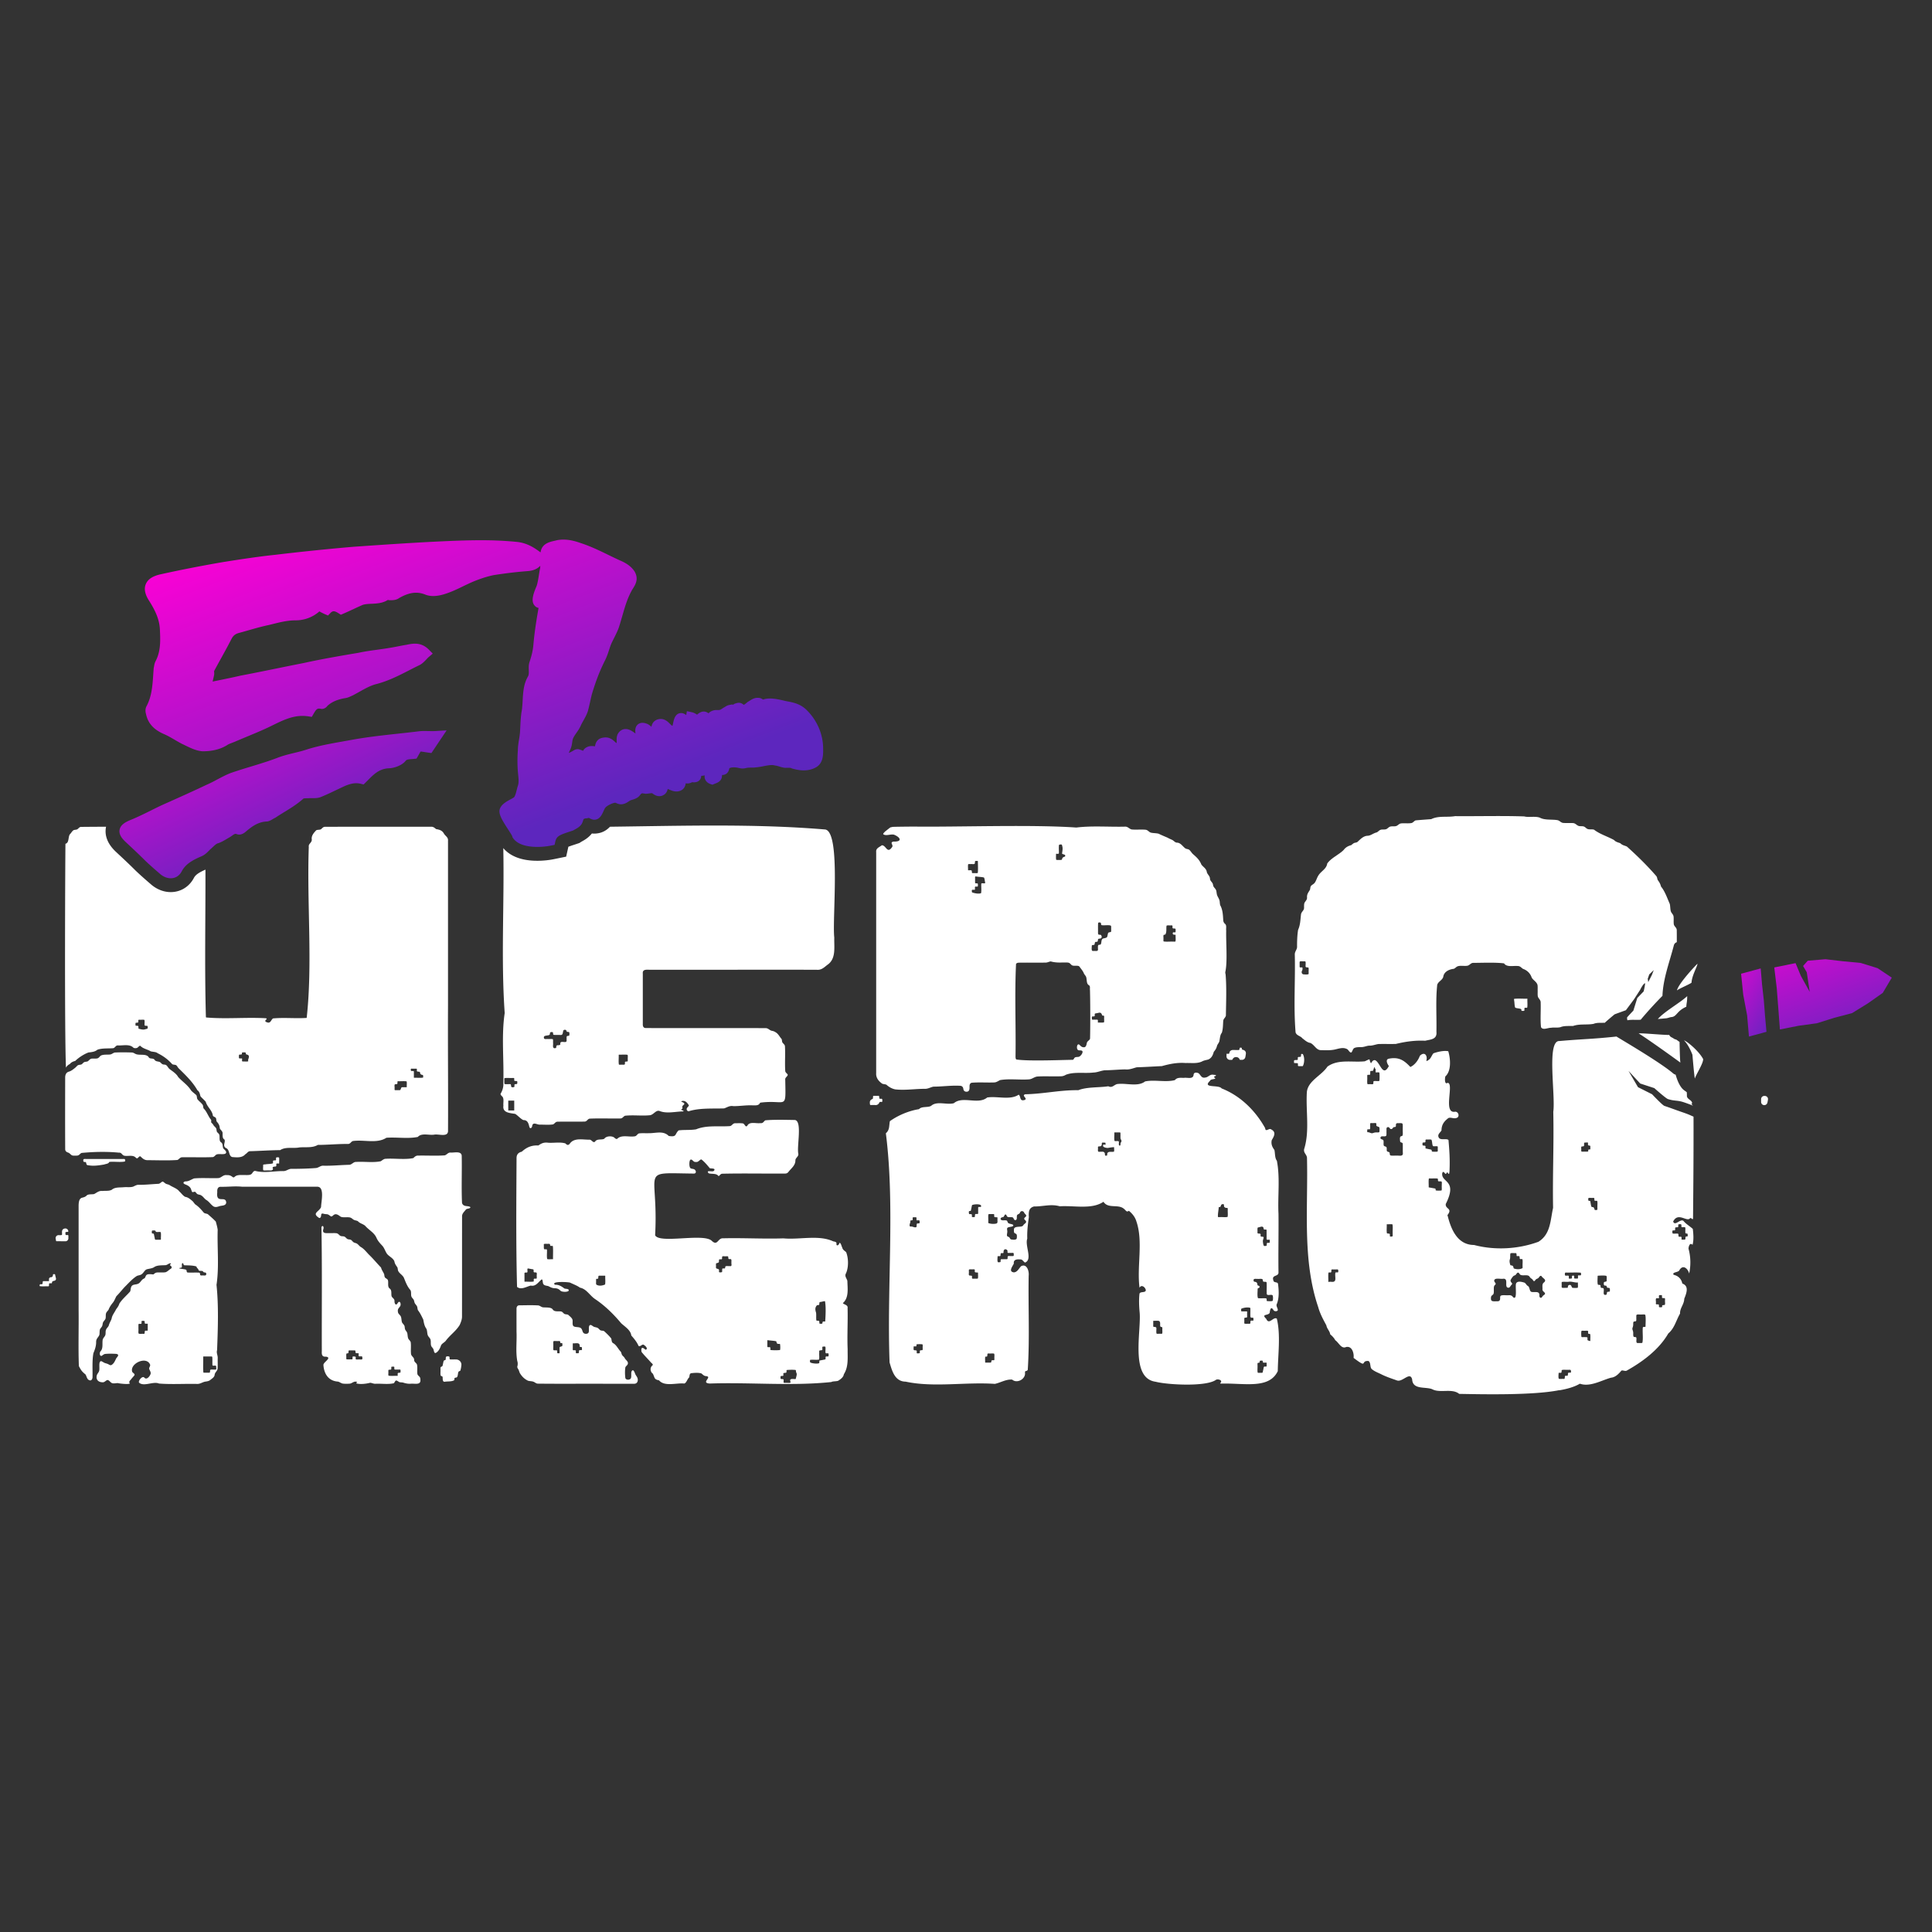
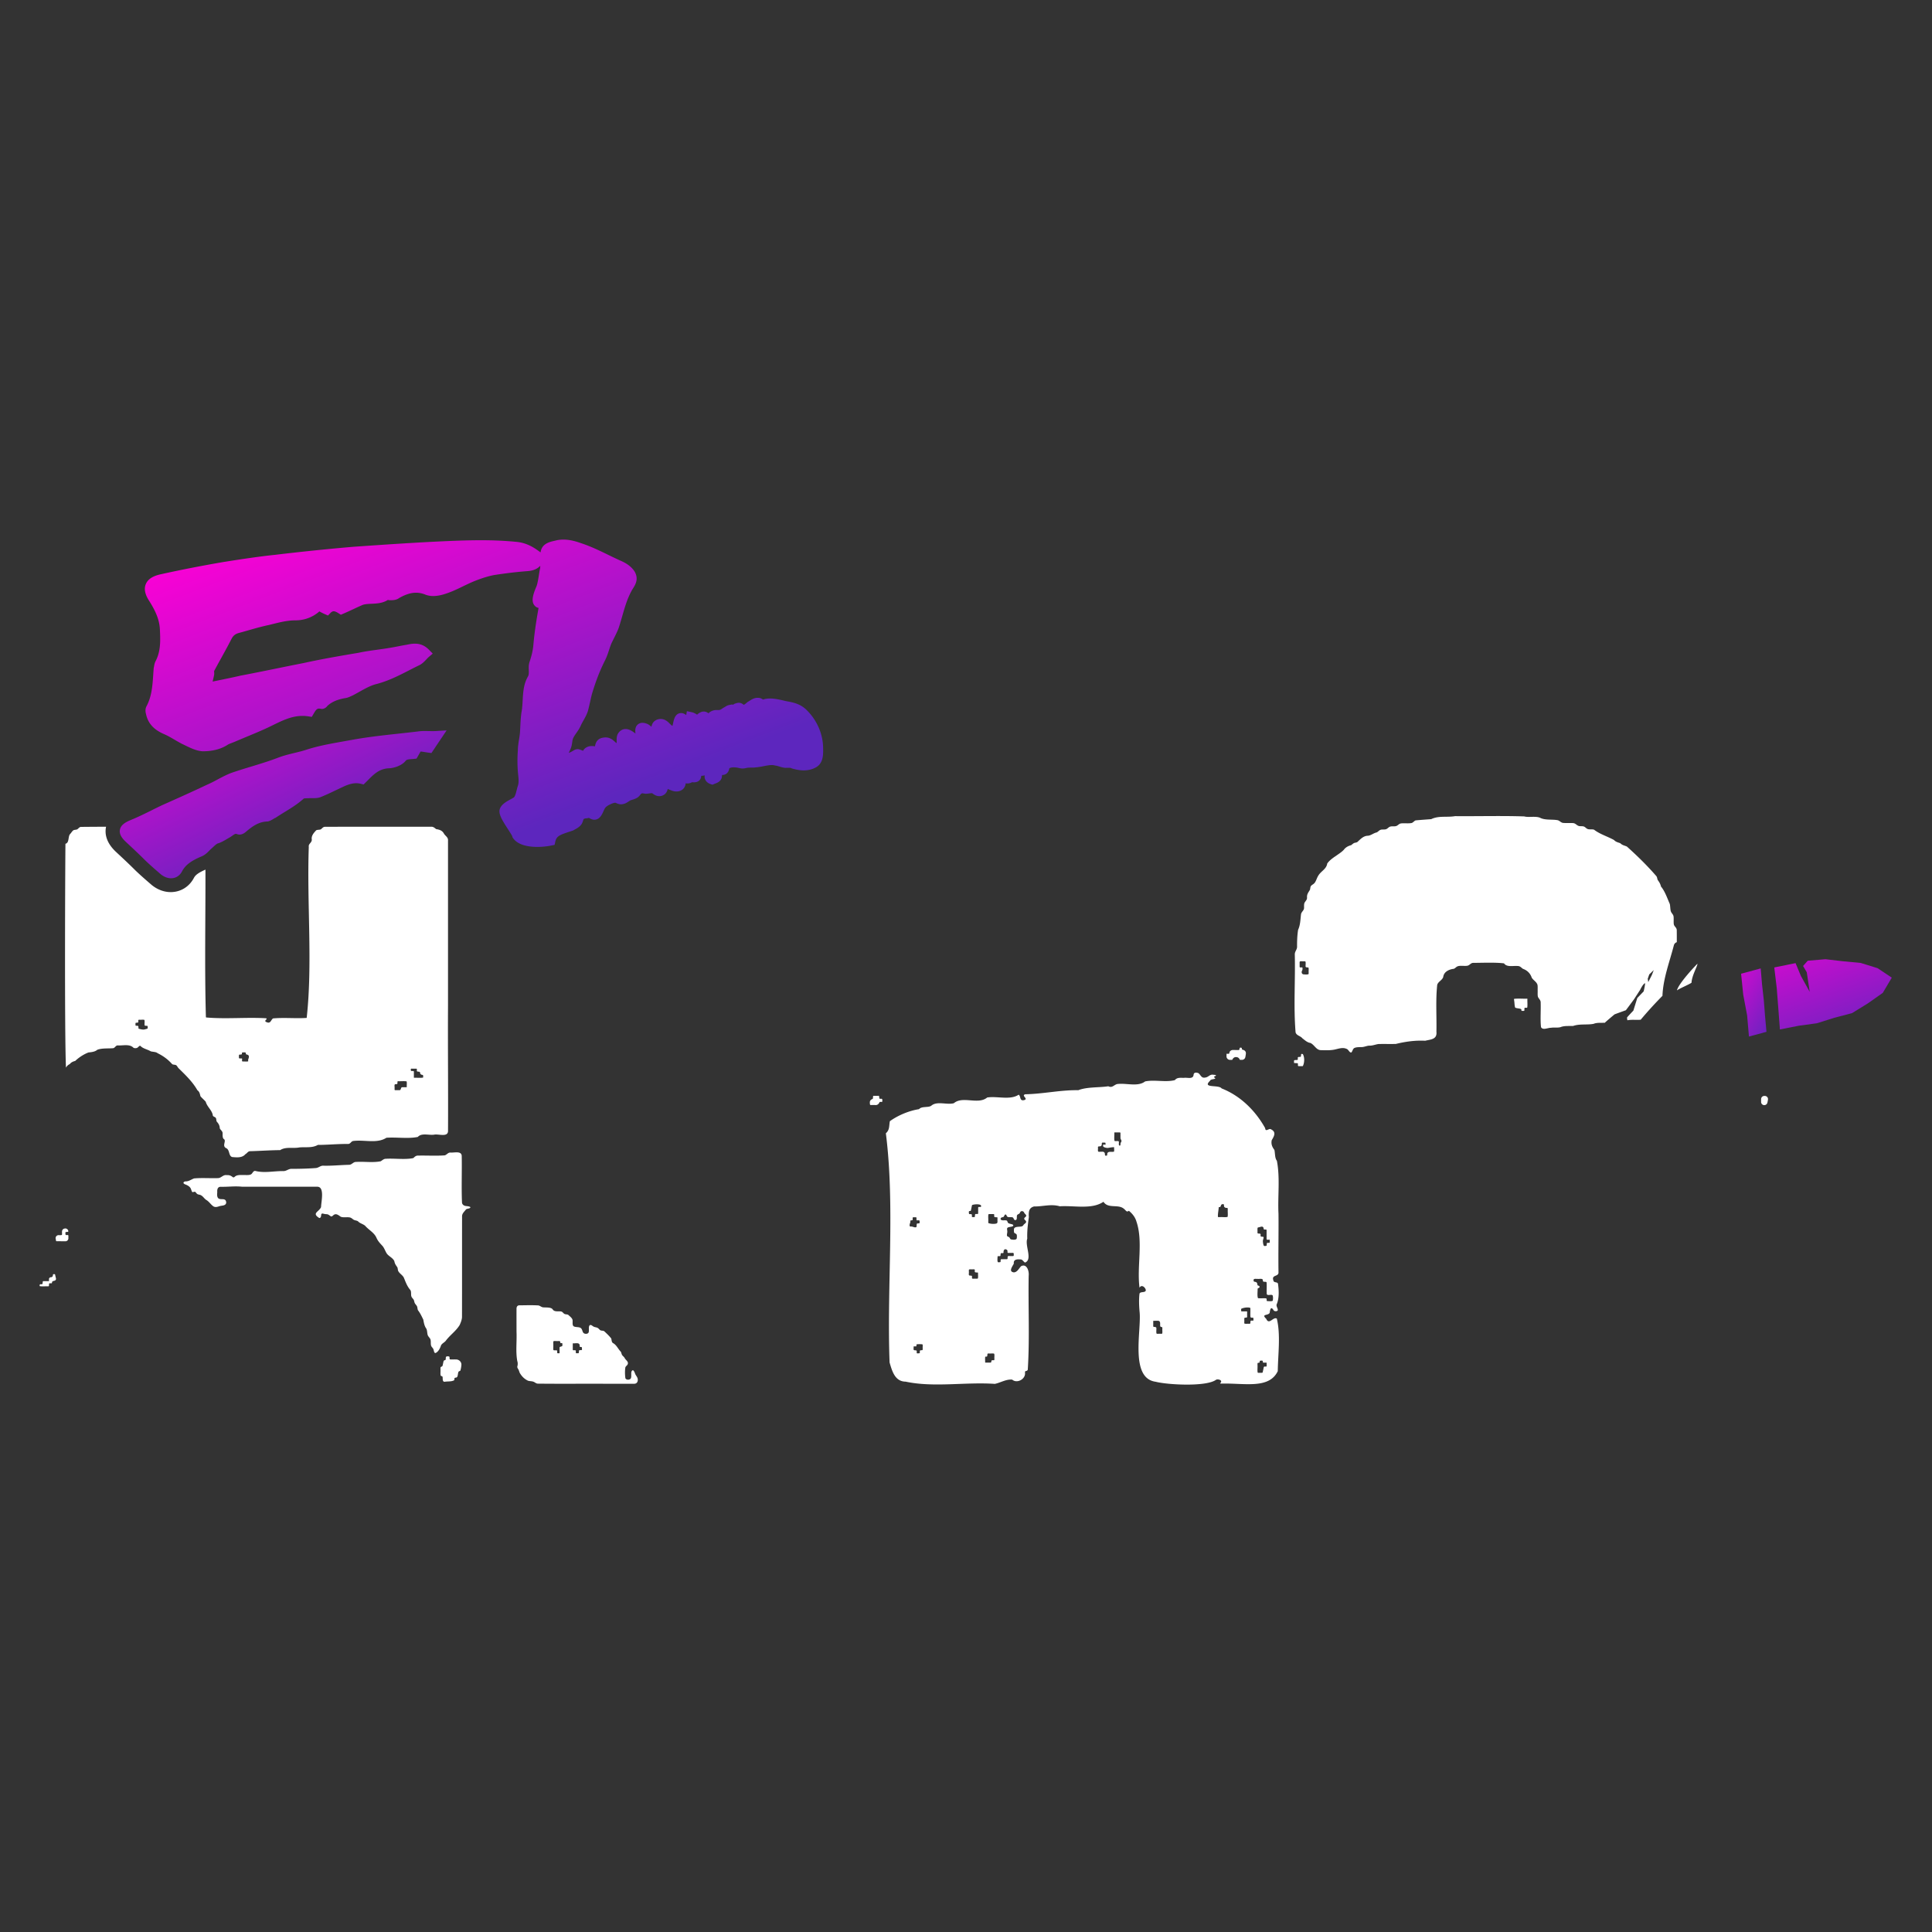
<svg xmlns="http://www.w3.org/2000/svg" width="1024" height="1024" fill="none">
  <rect width="100%" height="100%" fill="#333333" stroke="none" />
  <g clip-path="url(#a)">
-     <path fill="#fff" d="M448.397 663.596c-.807-.703-1.751-1.196-1.993-2.371-.45-.786-.65-2.485-1.468-2.485l-.073.116c-.21 1.311-1.835 1.867-1.479.083-.115-.776-1.08-.849-1.719-.985-7.76-3.607-17.818-.776-26.427-1.594-10.372.356-21.341-.304-32.09-.031-2.768-.157-2.8 4.435-6.051 1.184-4.792-3.942-27.675 1.804-29.866-2.809 1.95-35.738-8.956-32.99 20.543-32.686 1.301 0 1.333-1.395.378-2.14-.597-.46-1.793-.282-2.276-.807-.661-.765-.65-3.575-.021-4.341 1.091-.681 1.51 1.384 2.947 1.122 1.332.305 2.003-1.238 2.905-1.353 1.636 1.206 3.24 3.147 4.499 4.678.681.23 3.503-.106 2.129 1.414-.933.787-4.311-.744-2.769 1.259 1.51.567 4.122-.136 5.212 1.458.493.178.87-1.028 1.888-1.206 11.157-.262 22.347-.001 33.505-.095.944 0 1.447-.461 1.951-1.163 1.541-1.878 3.586-3.314 3.46-6.082.367-1.364 1.625-1.7 1.562-3.157-.943-3.849 2.192-17.249-1.782-17.983-5.306-.095-11.389-.242-15.762.178-.891.619-1.09 1.688-2.611 1.478-2.223.336-5.715-1.028-6.911 1.395-1.09 1.185-1.3-1.269-2.548-1.269-1.101-.146-2.496-.052-3.681-.073-1.625-.053-1.741 1.395-3.083 1.541-6.009.398-12.28-.598-17.838 1.699-3.073.514-6.208.167-9.239.556-2.192 2.024-.787 3.67-5.254 2.957-2.895-2.957-6.806-1.405-10.55-1.468-1.646.073-3.691-.105-5.222.126-.975.293-1.143 1.489-2.454 1.562-2.936.43-6.774-.986-9.04 1.269-.629.346-1.206-.294-1.688-.713-1.374-.902-4.153-.766-5.17.671-1.227.807-3.89-.167-4.929 1.583-1.09.818-1.604-.88-2.799-1.059-3.535.095-8.243-1.216-10.572 2.108-.849 1.07-1.509.723-2.349-.136-2.841-.85-6.145-.137-9.123-.357-2.171-.294-3.586.283-5.17 1.458-3.492-.2-6.219.902-8.798 3.292-1.742.419-2.769 1.374-2.79 3.345-.115 22.808-.335 45.741.262 68.307 2.15 1.803 5.034-.178 7.288-.692 2.706.64 4.079-2.003 5.789-3.292.566.125.451 1.205.619 1.667.105 1.614 1.678 1.625 2.821 1.887 1.227.608 2.076 1.143 3.67 1.164 1.552.073 2.181.671 3.041 1.468 1.049.567 3.65.588 4.143-.178.325-1.154-1.668-.891-2.265-1.175-1.521-1.132-2.874-2.055-5.003-1.981-2.432-1.888 6.461-1.552 8.023-1.122 1.803.891 3.607 1.499 5.254 2.674 3.544.692 5.243 4.299 8.159 6.155 5.096 3.439 9.647 7.896 13.643 12.688 2.003 1.867 5.044 3.628 5.38 6.501 1.478 1.689 2.957 3.44 3.859 5.548 1.027.692 2.045-1.562 3.03-.357.808.388 2.171 2.108.63 2.349-1.647-1.531-2.518-1.331-2.087 1.175 1.416 1.803 3.156 3.501 4.677 5.232.451.672 1.762 1.258 1.07 1.94-1.406 1.07-1.196 3.366.23 4.362 1.09 2.045.546 3.031 3.282 3.513 2.926 3.481 9.187 1.269 13.371 1.699 1.175-.314 1.605-2.401 2.601-3.24.273-.734.063-1.93 1.017-2.223 1.741-.21 3.859-.389 5.495.125.829.672 1.437 1.437 2.622 1.416 3.22.514-3.167 3.576 1.783 3.922 21.361-.724 43.416 1.426 64.452-.797.776-.493 2.391-.272 3.544-.64 1.301-.786 2.874-1.887 3.073-3.481 2.559-4.016 1.951-8.641 2.013-13.359-.303-7.184.168-14.429-.031-21.696.346-1.72-2.003-1.878-2.506-2.643 3.313-2.894 2.475-7.802 2.391-11.797-.336-1.321-1.584-2.484-.787-3.879 1.51-3.168 1.437-8.242.095-11.42l-.032.011zm-163.899 12.783c-.042.387.095.985-.094 1.236-.251.274-1.08-.062-1.395.21-.262.325.052 1.143-.199 1.416-1.395.262-3.282.01-4.719.094l-.104-.094v-3.471c.041-.661-.253-1.321.597-1.3.461 0 1.122.115.975-.609.095-.419-.283-1.562.346-1.552.808.147 1.542.283 2.286.42 1.06-.01.42.996.745 1.521.157.199.598.115.891.167 1.112-.094.525 1.28.661 1.962h.01zm8.621-9.061-.094.105c-.83-.073-2.182.157-2.989-.095-.347-1.478-.021-3.271-.137-4.844-.042-.755-1.415.073-1.584-.661-.073-.429-.073-.849-.062-1.279.052-.377-.105-.954.062-1.195.494-.126 1.018-.105 1.51-.095.494.032 1.165-.073 1.542.074.263.115.105.723.347.933.261.251 1.006-.063 1.311.199.241 2.202.031 4.698.094 6.88v-.022zm27.59 13.475c-1.31.65-3.46.986-4.687 0-.189-.514-.042-1.29-.084-1.94.021-.305-.063-.786.073-.943.147-.263.724.041.933-.211.211-.251.137-.818.221-1.216.053-.451.587-.325 1.007-.336h2.527l.104.105c-.083 1.395.169 3.22-.094 4.551v-.01zm66.319-9.732c-.776.064-1.772-.136-2.443.095-.262.189-.137.86-.378 1.059-.262.262-1.007-.073-1.342.199-.21.546.031 1.416-.21 1.857-.419.073-1.133.22-1.457.021-.273-.263.063-1.05-.2-1.448-.356-.44-1.479-.315-1.51-.922v-2.171l.105-.136c.315-.158 1.091-.263 1.352-.566.242-.378 0-1.165.263-1.49.283-.273 1.08.063 1.384-.209.189-.158.095-.598.137-.871-.115-1.048 1.247-.492 1.887-.618.378.031.965-.085 1.227.073.388.398-.157 1.468.808 1.426 1.353-.21.943.702 1.027 1.689-.167.65.483 2.17-.64 2.023l-.01-.011zm45.943 20.805c.189-.241.797-.021 1.133-.272.408-.451-.21-1.531.807-1.521.724-.115 1.699-.43 2.349-.43.587 2.915.314 7.928.115 10.738l-.105.052c-.188.031-.88-.084-1.132.085-.221.125-.168.502-.252.786-.084.409-.513.304-.912.314-.346.032-.619-.021-.671-.293-.063-.347.021-.913-.178-1.164-.368-.283-1.27.01-1.437-.346-.189-1.122.021-2.8-.147-4.017-.43-1.457-.713-2.652.43-3.921v-.011zm-19.516 23.656c-.776.19-4.237.169-5.044 0-.273-.251.063-1.079-.21-1.393-.262-.211-.818-.053-1.185-.106-.409 0-.293-.566-.315-.985v-2.622l.095-.094c1.363.199 3.251.272 4.593.576.252.284.105 1.018.703 1.332.377.136 1.09-.042 1.352.178.127.955.2 2.255 0 3.114h.011zm8.326 15.3-.115.095c-.745.146-2.926-.494-2.862.797.031.356.303.891.136 1.132-.661.241-1.805.032-2.581.095-.429-.011-1.027.104-1.027-.305-.063-.45.126-1.195-.105-1.552-.42-.366-1.731.22-1.51-.797-.167-1.51.619-.744 1.395-1.121.178-.137.063-.504.094-.787-.304-1.185 1.573-.336 1.657-1.154.021-.419-.105-.954.252-1.111 1.405-.095 3.241-.179 4.593.021.241.22.105.797.262 1.132.126.378.336.755.325 1.133-.042.787-.387 1.657-.514 2.422zm15.899-11.765c-.19.157-.063.597-.106.859.074.441-.136.672-.639.703-.765.157-1.815.367-2.528.504l-.104.115c-.063.272.052 1.017-.178 1.3-1.017.335-2.444.178-3.545-.031-.388-.115-.944-.2-1.174-.483-.169-.283-.095-.839-.053-1.132.074-.221.419-.189.766-.189 1.247-.084 2.799.158 3.974-.105.272-1.027.021-2.391.105-3.502.042-.399-.105-.965.105-1.227.357-.335 1.52.021 1.562-.566.094-.451-.272-1.5.336-1.594.398.042.975-.095 1.227.094.336.797-.137 2.538.199 3.377.158.189.608.073.892.105.513-.084.734.157.65.671.178 1.615-.703.692-1.489 1.101zm452.978-155.824c-.294-1.018-.451-10.98-.451-10.98l-1.731-1.237s-1.027-.252-1.373-.545c-.074-.063-.137-.126-.399-.283-.084-.053-.744-.378-.503-.284-.682-.261-1.227-.755-1.458-1.384-2.328.158-13.884-1.006-16.233-.797 4.425 2.706 17.995 12.427 22.158 15.489l-.01.021zm5.099 82.526c.576-.755 1.3 1.216 1.588.063.184-18.886.306-35.087.262-53.973-.48-.199-.96-.419-1.457-.64-1.572-.722-3.217-1.278-4.853-1.845-3.471-1.196-5.632-2.055-9.123-3.219-1.07-.357-6.523-6.155-6.523-6.155l-7.478-3.765-5.044-8.641 6.219 6.701 7.467 2.433s6.103 5.442 7.194 5.799c3.408 1.132 5.054.556 8.452 1.709a76.72 76.72 0 0 1 4.788 1.773c-.523-.966-1.099-.336-.392-1.29-.044-1.647-2.427-1.93-2.759-3.629 0-.692-.026-1.416-.061-2.15-.559-.514-1.261-.901-1.828-1.394-.64-.556-1.164-1.248-1.615-1.961-1.122-1.783-1.877-3.88-2.474-5.977a3.013 3.013 0 0 1-1.301-.661c-7.32-6.281-29.846-19.284-30.034-19.556-13.13 1.405-17.502 1.269-30.296 2.39-6.869-.324-1.962 28.722-3.22 37.52.377 17.239-.409 33.492-.105 50.899-1.489 6.68-1.269 13.947-7.781 17.984-10.791 3.943-23.092 4.593-34.103 1.689-8.841-.011-12.218-8.39-13.979-15.426-.042-.083-.116-.262-.158-.345 2.989-3.838-1.195-3.104-.859-5.957 6.575-13.055-2.738-11.115-1.836-16.463.882-1.772 1.531 1.604 2.223.126.483-.986.787.115 1.112.399.43.062.356-.703.482-1.322.326-6.983-.136-11.724-.524-16.62-1.017-1.112-4.477.429-5.243-1.5-.692-1.552.839-2.411 1.521-3.607.052-2.832 1.163-4.572 3.24-6.218 1.133-1.207 3.009.157 4.488-.336 2.098-.335 1.479-3.366-.441-3.376-6.806 1.342-.303-15.405-4.1-15.279-1.489 1.08-1.51-2.128-1.121-3.439 3.282-2.957 2.694-9.459 1.531-13.328-2.329-.472-5.622.304-7.855 1.091-.965 1.111-1.385 2.904-2.674 3.585-.525.389-.945.629-1.091.326.765-2.601-.881-5.076-3.418-2.601-.913 2.423-2.717 4.897-5.055 5.945-3.272-3.491-6.062-5.389-11.19-4.435-2.443.315-.828 3.125-.199 3.922-3.262 6.197-4.52-1.804-7.247-3.062-1.216-.325-1.929 1.111-2.212 1.646-1.49-2.327.409-2.758-3.314-1.08-6.617.692-14.063-1.3-19.778 2.8-3.126 4.771-10.298 7.487-10.917 13.464-.619 10.15 1.563 20.826-1.468 30.347-.293 2.045 1.259 2.58 1.531 4.404.65 26.845-2.569 54.119 5.946 79.244.965 3.523 2.685 6.659 4.331 9.689.273 1.804 1.804 2.968 2.045 4.771 1.101.923 1.982 1.825 2.674 3.115 1.835 1.206 3.209 4.813 5.768 3.586 3.272-.639 4.247 3.555 3.933 5.767 7.917 5.978 3.323 1.311 7.906 1.657 1.364.849.65 3.419 1.773 4.31 1.542 1.332 3.492 1.93 5.348 2.905 2.58 1.258 5.505 2.223 8.044 3.114 2.925.965 6.848-4.95 7.969-.619.294 5.705 7.111 3.765 10.676 5.254 4.069 2.223 10.539-.65 14.251 2.464 12.27.221 39.012.828 52.938-1.95l.189.042c3.712-.619 7.791-1.678 10.843-3.492 5.411 1.888 11.472-1.804 16.506-3.177 2.349-.199 4.164-2.119 5.474-3.713.598-.43 1.972.389 2.748.021 8.327-4.645 17.157-11.094 22.137-19.745 3.325-2.81 4.143-6.962 6.23-10.528-.095-3.041 2.139-4.771 2.244-7.907 1.175-2.925 2.653-6.689-1.038-8.042-.493-2.465-2.192-4.09-4.572-4.614-1.164-1.5 2.695-1.227 3.041-2.486 1.951-3.25 4.524-.713 5.17 1.794.925-4.268.829-8.997-.367-13.182.096-1.51.856-3.355 2.13-2.012.742-2.371.48-5.883.157-8.432-1.554-1.458-3.598-2.569-4.951-4.257-1.625-1.332-4.499 3.01-5.463.346 2.569-5.233 7.289.399 8.922-1.73l.026.042zm-186.532 28.533c-.262.272-1.091-.063-1.395.209-.577 1.782.975 4.919-1.594 4.908-.629 0-1.563-.137-2.108.063l-.094-.084c.073-1.499-.157-3.44.094-4.855.273-.262 1.081.062 1.384-.21.21-.252.095-.818.157-1.185.021-.419.577-.304.997-.314h1.311c.66.052 1.342-.253 1.332.597-.032.262.073.714-.095.86l.011.011zm21.844-74.274c-.41.347-1.228.115-1.772.199-.755-.052-1.489.378-2.129.441-.891-.063-1.29-.598-2.391-.556l-.115-.105c.042-.272-.095-1.048.084-1.332.251-.251 1.048.063 1.373-.199.179-.723.084-1.489.105-2.213.032-.293-.084-.744.105-.891.157-.178.608-.063.902-.104.577.104 2.15-.274 2.254.272.032.325-.083.849.084 1.175.314.408 1.144.408 1.5.807.146.272.146 2.202 0 2.485v.021zm0-27.138c-.567.325-2.443-.126-3.01.209-.189.158-.094.619-.147.903.126 1.09-1.279.513-1.94.649-.388-.042-.965.095-1.205-.094-.263-1.027-.021-2.38-.095-3.502.042-.399-.095-1.007.095-1.269.251-.272 1.079.073 1.394-.22.199-.556-.021-1.426.199-1.856.377-.294 1.248.157 1.427-.367.314-.545.702-2.821.954-.997.042.242.23.021.314.095.073.535.042 1.342.042 1.825l.106.125c.46.063 1.489-.136 1.887.095.157.702.157 3.722 0 4.404h-.021zm6.491 82.526c-1.457.157-.629-.566-1.007-1.416-.293-.283-1.153-.073-1.458-.357-.272-1.372-.01-3.239-.104-4.655l.094-.105c.577.073 2.549-.147 2.968.105.262 1.405.021 3.187.094 4.697-.094.703.347 1.763-.597 1.721l.01.01zm2.381-42.899c-.902-.052-2.077.116-2.895-.094-.535-.137-.367-.934-.545-1.437-.189-.608-1.237-.346-1.406-.944-.209-.45.021-1.352-.199-1.856-.178-.65-1.269-.461-1.457-1.037-.315-.776.167-2.255-.346-2.926-.546-.472-1.741-.315-1.332-1.5.325-.934 2.6.084 2.999-.87.199-.577.063-1.479.105-2.192.052-.807-.199-1.929.43-2.17.388-.189.839-.053 1.132.23.168.231.263.535.567.64.765.314 1.111-.293 1.458-.797.251-.262.891-.126 1.163-.305l.148-.125c.199-.44.021-1.101.22-1.468.125-.262.45-.357.88-.367.892.084 2.213-.251 2.527.419.232.892.042 2.15.106 3.147-.085.922.21 2.359-.2 3.093-.167.241-.587.209-.86.345-.702.525-.366 2.066-.314 2.769.199.65 1.343.325 1.364 1.195.062 1.468-.001 3.073.031 4.583.388 2.464-2.035 1.467-3.576 1.667zm15.604-3.9c-.042-.242.105-.945-.095-1.238-.303-.314-1.457.031-1.499-.535.042-.335-.084-.881.084-1.143.241-.273 1.038-.031 1.363-.294.189-.146.094-.534.147-.807-.053-.482.168-.703.671-.619.776.063 1.794-.136 2.465.095.471.891.325 2.475.797 3.366.608.314 1.866-.105 2.464.199.22.242.063.807.105 1.185-.042.482.094 1.164-.095 1.51-.335.178-2.495.136-2.925.021-.199-.115-.147-.462-.22-.703-.063-.357-.609-.377-1.028-.482-.703-.147-1.616-.346-2.15-.461l-.094-.105.01.011zm8.62 19.85c-.063.776.136 1.824-.094 2.485-.336.167-2.612.146-3.01.02-.188-.115-.115-.471-.178-.713-.042-.356-.566-.356-.965-.439-.766-.137-1.866-.337-2.58-.462l-.104-.115c.073-1.374-.158-3.23.094-4.53.147-.189.566-.074.849-.105 1.207.063 2.664-.126 3.796.084.283.209.042 1.027.336 1.373.514.22 1.342-.021 1.772.21.252.577.032 1.541.105 2.202l-.021-.01zm36.138 38.903c.262-.965 0-2.223.293-3.083.787-.252 1.878-.032 2.779-.094.598.01.378 1.153.494 1.478l.104.094c.472.064 1.563-.293 1.448.609.052.399.01.976.387.976.326.041.87-.106 1.102.104.262 1.028.021 2.391.094 3.502-.042.399.094.934-.094 1.217-1.269.681-2.863.681-4.321.23-.546-.146-.335-.912-.65-1.226a1.022 1.022 0 0 0-.682-.441c-.356-.021-.703-.052-.797-.346-.283-1.08-.546-1.929-.157-3.02zm17.23 15.887c-.094 1.195 1.017 1.405 1.363 2.244.094.755-1.049 1.006-1.353 1.636-.535 1.09-1.583.954-1.646-.347.272-2.663-2.265-1.751-3.881-1.992-1.478-.083-1.059-2.359-2.097-3.135-.891-.462-1.028-1.248-1.846-1.794-1.374-.439-3.639-1.069-4.446.262-.766 1.091.881 9.407-1.646 7.435-.557-.849-1.248-1.163-2.548-1.048-1.259.105-2.79-.252-3.954.22l-.147.136c-.252.294-.22.861-.231 1.248.032.986-.356 1.562-1.311 1.594-.985-.032-2.296.157-3.01-.189-.618-.272-.629-1.468-.45-2.254.21-.766 1.08-.87 1.31-1.636.368-1.321-.262-3.597.577-4.404l.284-.335c.713-.577-.284-1.07-.535-1.909-.094-2.003 3.271-.965 4.645-1.206 3.44-.409.168 5.023 3.136 4.719.451-.137.65-.556.922-.924.263-.523 1.06-.891.714-1.457-.325-.398-.944-.923-.724-1.699.42-.765.923-1.573 1.595-2.17.345-.21.807-.304 1.09-.566.378-.347.608-1.018 1.101-1.143.378-.116.65.24.871.493.755 1.73 3.628.283 5.096 1.289.43.483.713 1.08 1.311 1.384 1.091.671 1.038 2.307 2.213.556.324-.43 1.017-.514 1.436-.891.546-.535.934-1.573 1.689-.975.419.86 1.846 1.457 1.888 2.276.031.691-.693 1.027-1.071 1.499-.576.839-.282 2.055-.335 3.093l-.01-.01zm20.837-75.585c.597-.104 1.248.105 1.237-.723.042-.356-.094-.944.095-1.216.22-.231.734-.094 1.08-.168.367 0 .891-.147.891.262.042.377-.094.881.095 1.153.262.305 1.164.063 1.143.588v1.53l-.085.116c-.167.052-.765 0-.933.168-.209.157.053.724-.188.923-.357.188-1.081.042-1.584.094-.577-.063-1.447.126-1.919-.094-.189-.136-.073-.567-.105-.86.084-.472-.241-1.583.273-1.783v.01zm-7.152 119.983c-.283.294-.084 1.143-.335 1.447-.263.262-.987-.063-1.322.199-.199.147-.125.598-.199.892.021.514-.21.744-.682.671-.765-.063-1.804.136-2.475-.094-.346-.735-.115-2.265-.105-3.041l.105-.095c.294-.042 1.028.095 1.311-.095.272-.251.052-1.08.347-1.394.964-.262 2.232-.021 3.292-.105.64.053 1.426-.252 1.468.556.262 1.531-.587.671-1.416 1.059h.011zm5.002-45.122c-.377.168-2.444.147-2.873 0-.483-.44-.451-1.657-1.447-1.478-.431.031-.745.283-.818.64-.115.335 0 .901-.42.901-.87-.063-2.002.126-2.799-.084-.253-.304-.106-.944-.148-1.436.063-.462-.115-1.248.105-1.594 1.175-.221 2.402.021 3.586-.094 1.584-.315 3.252.544 4.825.366l.105.095c-.074.713.146 2.045-.105 2.695l-.011-.011zm.262-6.533-.115.115v1.249c0 .408-.556.293-.975.303-.42-.01-1.028.095-1.039-.293-.042-.346.095-.912-.094-1.154-.147-.178-.556-.063-.807-.094-.431.273-.262.713-.283 1.185 0 .451-.577.356-.997.398-.367.063-.65.011-.671-.283-.042-.378.094-.943-.095-1.206-.523-.304-1.866.252-1.981-.45.021-.504-.147-.997.335-1.28 2.654.084 5.558-.157 8.117.084.021.126.074.378.105.504.178 1.29-.577.828-1.5.912v.01zm6.429 34.72-.095.083c-.304-.136-1.08-.188-1.331-.481-.231-.378.063-1.186-.19-1.5-.502-.126-1.037-.105-1.541-.105-.451-.063-1.216.126-1.552-.105-.136-.975-.199-2.244 0-3.146.315-.241.986-.094 1.479-.136.577.063 1.478-.126 1.95.105.22.241.063.828.105 1.185 0 .534.871.23 1.09.524.221.965.021 2.548.085 3.576zm3.744-70.667c-.053.64.251 1.301-.567 1.301-.262-.031-.65.073-.817-.094-.274-.304-.232-1.049-.672-1.301-.189-.23-.734-.115-.986-.262-.419-.325-.545-2.474-.755-3.062l-.115-.115c-.21-.042-.965-.01-.923-.388.042-.335-.094-.87.094-1.111.556-.242 1.448-.032 2.108-.095.42.01.986-.095 1.007.283.063.325-.042.891.158 1.143.272.273 1.09-.063 1.383.21.263 1.027.021 2.391.095 3.502l-.01-.011zm6.606 44.263c-.052.535-1.027.178-1.374.514-.262.188-.178.776-.304 1.1-.104.431-.723.431-1.175.336-.922-.472.033-2.663-.555-3.398-.242-.324-1.08-.094-1.321-.398-.325-.231-.032-1.028-.356-1.279-.253-.315-1.05-.031-1.27-.336-.357-1.048-.125-3.429-.115-4.572l.126-.126c.922-.021 3.66-.241 4.499.116.356.566.084 1.636.167 2.37.105 1.027-1.29.451-1.489 1.143-.084.482-.157 1.216.293 1.573.211.104.609 0 .83.094.523.105.303.997.807 1.101.293.095.829-.031 1.038.199.304.304.23 1.122.199 1.573v-.01zm18.908 18.801-.116.126c-.167.126-.713-.021-1.016.094-.326.095-.378.493-.358.976-.136 2.359.284 5.117-.178 7.35-.282.294-.975.137-1.489.179-.513-.031-1.216.094-1.499-.158-.419-.628-.011-1.887-.22-2.631-.095-.598-1.102-.21-1.427-.567-.387-.765-.125-1.677-.261-2.464-.053-.64-.41-1.227-.42-1.73 0-.503.399-1.122.42-1.814.094-.619-.084-1.5.24-1.877.304-.367 1.291-.042 1.385-.629.105-.452.021-1.07.052-1.594.032-.514-.115-1.217.178-1.489.525-.347 1.51-.105 2.15-.168.734.074 1.846-.189 2.433.168.378 1.897.126 4.319.126 6.228zm10.057-11.44c-.315.063-.892.032-1.143.199-.189.136-.063.451-.105.713 0 .378-.577.283-.996.294-.368.031-.65-.021-.682-.283-.063-.325.042-.891-.157-1.143-.441-.336-1.71.314-1.479-.776.178-.713-.503-2.758.587-2.58h.923l.116-.115c.083-.336-.263-1.5.314-1.541.367.041.923-.084 1.185.083.273.252-.063 1.049.21 1.364.315.272 1.133 0 1.405.262.189.24.052.786.094 1.174-.104.598.273 2.15-.272 2.349zm5.537-39.648c.315-.461-.304-1.615.755-1.5.42-.052.996 0 .996-.377.042-.325-.105-.87.105-1.143.252-.22.818-.095 1.227-.168.084.073.251.231.336.304.052.451-.179 1.259.304 1.3.514.063 1.269-.136 1.688.105.221.567.031 1.521.094 2.181.011.41-.105.944.315 1.017.402.074.917.053.926.43-.035.336.069.871-.079 1.102-.131.23-.7-.053-.931.199-.273.304-.073 1.153-.336 1.458-.366.241-1.384.042-1.803.104l-.115-.094c-.042-.284.104-1.06-.095-1.332-.273-.251-1.059.063-1.384-.199-.2-.158-.115-.598-.167-.891.031-.525-.19-.756-.682-.671-.745-.073-1.784.146-2.434-.106-.063-.419-.209-1.132-.01-1.457.241-.262 1.007-.01 1.3-.252l-.01-.01zm10.525-80.314c.708-2.391 4.574-8.106 4.409-10.402-2.488-4.572-8.831-9.595-10.152-9.878 2.636 2.507 4.478 7.644 4.478 7.644s.899 10.875 1.283 12.636h-.018zM139.57 620.256c.598.231 1.605.032 2.308.095.943-.126 2.548.43 2.821-.776.052-.262-.326-.441-.211-.682.042-.23.431-.492.713-.525.389-.083.923.022 1.154-.251.252-.325-.052-1.048.189-1.342.272-.199 1.059-.042 1.332-.095l.094-.104c-.073-.609.147-2.695-.104-3.115-.42-.031-1.144-.157-1.458.095-.263.336.052 1.101-.199 1.363-.273.241-1.081-.011-1.406.251-.273.305.063 1.123-.21 1.437-1.111.378-2.642.305-3.859.514-.471.105-1.258-.052-1.279.451.074.829-.158 1.982.105 2.705l.01-.021zm-24.811 60.704c1.447-9.489.314-19.536.619-29.161-.21-1.574-.63-2.884-.996-4.331-1.28-1.384-2.78-2.643-4.195-3.901-.588-.388-1.605-.304-2.171-.839-1.374-1.636-2.737-3.209-4.541-4.383-.65-.661-1.08-1.541-1.814-2.045-1.049-.902-2.098-1.73-3.513-1.951-1.27-.661-2.045-1.971-3.115-2.872-1.101-1.564-3.586-2.276-5.264-3.419-.535-.283-1.364-.389-1.898-.692-.682-.367-1.185-1.038-1.647-1.08-.556-.021-1.185.954-2.129 1.153-3.481.157-7.1.577-10.497.535-1.153-.084-2.034.525-2.989.954-1.583.514-3.418.157-5.138.336-2.244.189-4.573-.106-6.25 1.352-1.458.766-3.335.441-5.003.629-1.814-.22-2.894.902-4.33 1.626-1.301.273-3.23-.116-4.08.892-.66.67-1.615.88-2.527 1.111-1.406.587-1.552 2.422-1.615 3.911v55.451c.115 9.93-.231 19.923.136 29.822 1.384 2.643 1.804 2.978 3.544 4.467.577.913.745 2.601 1.972 2.989 1.101.545 1.762-.671 1.72-1.709.084-4.142-.262-8.504.461-12.573.797-1.94 1.458-3.733 1.458-5.882-.063-1.888 1.133-2.392 1.699-3.807.273-1.007-.074-2.622.577-3.387.304-.462.702-.829.933-1.374a5.69 5.69 0 0 0 .252-1.111c.136-1.269 1.038-1.699 1.436-2.591.378-.786.032-2.359.42-3.166.283-.693.88-1.101 1.28-1.772.503-1.385 1.415-2.654 2.201-3.618.87-1.017 1.3-2.37 1.95-3.524 1.805-1.782 3.283-3.827 5.097-5.599 1.783-1.804 3.514-3.681 5.653-5.065.671-.398 1.793-.367 2.57-.933 1.163-.755 1.583-2.265 2.83-2.654 1.301-.366 2.885-.45 3.891-1.173 1.647-1.112 4.164-.86 6.104-1.018.67-.126 1.1-.492 1.625-.755.587-.325 1.164-.21 1.175-.021-.053.2-.399.315-.535.503-.168.178.105.378.472.724.482.367.587.996.031 1.405-.996.535-1.625 1.416-2.768 1.866-.703.2-1.689.116-2.549.137-.975.021-2.066-.084-2.768.199-.745.325-.965.797-1.343.871-.828-.074-2.936-.452-3.649.388-.619.786-.409 1.521-1.458 1.898-1.248.65-1.709 2.244-2.999 2.684-.703.315-1.51.304-2.265.524-1.825.556-1.332 2.349-1.856 3.545-1.877 2.16-4.174 3.995-5.726 6.46-.336 1.194-.986 1.981-1.72 2.999-.755 1.614-2.097 3.114-2.36 4.928-.45 1.352-1.174 2.265-1.53 3.712-.43.933-1.259 1.416-1.521 2.422-.241.818 0 2.055-.357 2.748-.346.807-1.048 1.311-1.31 2.233-.388 2.056.398 4.635-1.196 6.229-.493.618-.556 2.359.44 2.432.693-.23 1.133-.891 1.972-1.069 1.888-.199 4.08-.147 5.936-.042 1.709.304.975 1.227.105 2.223-.598 1.101-1.06 2.485-2.098 3.303-1.028 1.018-1.636.126-2.727-.272-.356-.115-.765-.252-1.122-.347-1.111-.345-1.971-1.404-2.59-.891l-.136.147c-.66.892-.178 3.303-.42 4.583-.199 1.226-1.216 1.772-1.373 2.998-.42 2.329 1.426 3.44 3.46 3.304.902-.084 1.647-1.227 2.412-1.175.556.084 1.08.724 1.605 1.185.954.954 2.422.472 3.618.419.891.232 5.757.84 6.543.2-.734-.744-.23-1.269.609-2.192.608-.849 1.29-1.478 1.751-2.118.482-.912-1.049-1.238-1.206-2.045-1.101-4.236 7.362-8.158 9.417-3.869.525.891-.44 1.541-.377 2.422.22.87.954 1.678.786 2.643-.335 1.29-2.129 3.513-3.335 2.076-1.006-1.217-3.356 1.657-2.831 2.621 2.506 2.37 7.53-.828 10.602.514 6.638.514 13.434.053 20.166.199 1.542.084 2.695-.838 4.132-1.185 1.007-.136 2.202-.304 2.863-.912.954-.786 2.024-1.332 2.297-2.548.094-1.51 1.3-1.93 1.583-3.356.136-1.761.032-3.544.063-5.306.157-1.929-.828-2.957-.326-4.614.431-11.398.872-23.352-.314-34.604l.011-.021zm-29.49-23.992-.104.105h-2.643c-.556-.021-.45-.797-.608-1.279-.115-.535-.23-1.07-.335-1.615-.084-.65-1.07-.126-1.102-.713.042-.326-.084-.881.084-1.143.357-.252 1.185-.137 1.678-.095.241.095.22.577.462.672.629.272 1.856-.126 2.485.188.283 1.07.02 2.811.105 3.89l-.021-.01zm-7.256 48.321c-.346.042-.87-.106-1.133.104-.199.147-.136.597-.199.892.01.514-.21.755-.671.671-.766-.063-1.772.125-2.464-.084-.378-.598-.084-1.678-.168-2.402-.01-.608 0-1.205 0-1.814.031-.283-.084-.723.105-.881.293-.261 1.132.063 1.436-.199.336-.419-.314-1.709.713-1.489.388.011.944-.094.997.262.073.314.01.881.199 1.133.241.21 1.017.053 1.363.105l.105.105v2.621c-.01.42.094.986-.283.986v-.01zm29.059-29.257c-.472.021-.86-.021-.975-.325-.126-.388 0-1.07-.483-1.164-1.971-.157-4.278.063-6.27-.094-.63-.347-.263-1.007-.63-1.384-.535-.567-6.135-.609-2.506-1.217l.136-.147c.2-.493-.168-1.919.325-2.171.168-.104.378.021.472.231.105.346.189.797.587.871 1.972.063 4.163.01 6.124.545.483.157.347.744.766 1.049.461.251.514.776.734 1.121.283.315.986.199 1.542.274.765-.022.713.544 1.174.733.315.116.86.042 1.06.283.22.178.209.703.125 1.017-.304.671-1.531.252-2.192.368l.011.01zm7.477 49.788c-.786.294-2.223-.125-3.03.189-.232.251-.147.818-.232 1.217-.052.439-.565.324-.975.335h-1.279c-.388-.042-.975.094-1.227-.095-.283-2.642 0-5.694-.105-8.399l.105-.105h3.629c.44.011 1.038-.104 1.08.315.104 1.059.041 2.128.052 3.229.052.483-.147 1.301.346 1.322.451.083 1.511-.252 1.657.294.011.293.032.586.042.88-.021.262.115.661-.063.797v.021z" />
    <path fill="#fff" d="M247.06 639.236c-1.132-.126-1.96-.682-2.181-1.688-.367-8.253.021-16.695-.157-24.957-.21-2.758-4.1-1.51-6.051-1.72-1.28.031-1.772 1.112-2.926 1.489-4.687.357-9.469.021-14.147.136-1.027-.073-1.782.577-2.37 1.185l-.178.137c-4.268.912-9.994.073-14.419.356-1.196-.052-1.93.776-2.842 1.321-4.142.84-8.725.084-12.93.347-1.626-.105-2.286 1.489-3.838 1.531-4.635.094-9.334.618-13.98.46-1.405.116-2.286 1.196-3.764 1.259-4.352.326-8.725.42-13.067.42-1.552.146-2.464 1.226-4.026 1.184-4.93-.063-10.089 1.154-14.85-.073-.902-.136-1.29.765-1.782 1.342-.776 1.112-2.759.776-4.426.829-1.615-.011-3.681-.21-4.803 1.006-.336.252-.587.336-.955.106-.933-.766-1.834-1.165-3.156-1.06-2.056-.356-2.905 1.636-4.845 1.583-4.236.126-8.431-.22-12.5.157-1.605.588-2.811 1.637-4.614 1.574-.64.126-1.08.461-.997.829.032.314.483.555.755.702 1.259.461 2.758 1.195 3.209 2.538.158.43.357.964.514 1.342.189.534.881.115 1.416.084.535-.074.797.786 1.458 1.226.283.137.671.252.975.315 1.804.304 2.433 1.929 3.712 2.779 1.384.797 2.181 2.076 3.283 2.999 1.142 1.111 2.296.818 3.744.325 1.331-.42 3.334-.126 3.575-1.856-.178-4.069-5.505.902-4.74-5.495-.115-1.405.126-2.905 1.772-2.926 3.881.094 7.456-.44 11.263-.052 13.172.021 26.564 0 39.808.021 4.279-.199 2.202 8.032 2.171 10.78-1.017 2.527-5.023 3.156-1.164 5.662.535.41 1.07-.167 1.195-1.111.011-1.835 1.196-.86 2.266-.828.157.01.472.042.629.052 1.321.032 1.961 1.289 2.654 1.185.272-.053.597-.357.838-.546 1.352-1.321 2.716-.23 3.912.65 1.3.713 3.922 0 5.337.567.661.272 1.101.786 1.678 1.112.734.408 1.699.335 2.328.891.891.996 2.559 1.321 3.66 2.254 1.951 2.265 4.835 3.639 6.02 6.386.744 1.678 1.688 2.695 3.02 4.132 1.143 1.205 1.583 2.884 2.464 4.225 1.081 1.531 3.084 2.161 3.986 3.996.293 1.542.797 2.086 1.625 3.335.262.608.178 1.583.545 2.107.776 1.301 2.045 1.856 2.852 3.272.924 2.254 1.752 4.603 3.304 6.418.912.922.293 2.652.787 3.764.241.534.66.902.985 1.353.409.471.441 1.31.703 1.94.272.608.786 1.016 1.122 1.604.409.619.283 1.72.66 2.328 1.154 1.468 1.962 3.241 2.779 4.918.283 1.542.556 3.334 1.563 4.719.556.901.42 2.432.807 3.534.378.933 1.196 1.415 1.469 2.38.325 1.259-.179 2.915.713 3.88.188.23.399.503.577.755.535.535.387 2.506 1.342 2.422 1.51-.629 2.433-2.538 2.926-4.068.576-1.059 1.72-1.469 2.464-2.36 2.318-3.156 5.307-5.023 7.404-8.399.566-1.269 1.185-2.748 1.247-4.226.042-17.679 0-35.464.032-53.207-.105-1.604 1.07-2.538 1.919-3.638.462-.808 2.182-.462 2.496-1.28 0-.42-1.143-.64-2.255-.713zm89.693 89.196c-.324-.818-1.09-3.335-2.023-1.521-.357.944.073 2.674-.357 3.586-.419.965-2.527 1.081-2.915-.073-.241-1.741-.283-3.953 0-5.694.273-.713.955-.976 1.237-1.657.588-1.426-1.122-2.202-1.635-3.335-.305-.556-.797-.87-1.228-1.405-.377-.45-.471-1.342-.786-1.887-1.416-1.384-2.223-3.503-4.006-4.509-.943-.472-.807-1.562-1.06-2.496-1.069-1.384-2.443-2.663-3.743-3.87-.535-.366-1.563-.199-2.055-.534-.556-.346-.818-.881-1.447-1.227-.462-.262-1.228-.335-1.763-.535-.943-.262-1.51-1.353-2.391-.881l-.146.147c-.63.891-.053 2.758-.462 3.639-.272.891-1.908 1.017-2.642.367-.63-.556-.63-1.562-1.112-2.223-.839-1.353-3.157-.566-4.31-1.468-.734-.87-.221-2.465-.503-3.461-.398-1.048-1.437-1.73-2.213-2.474-.451-.326-1.332-.231-1.877-.451-.703-.283-.965-.996-1.668-1.279-1.415-.451-3.754.419-4.74-1.217-.881-1.206-3.397-.901-5.149-1.059-.923-.168-1.426-.787-2.391-1.007-3.355-.209-6.879-.073-10.203-.052-.965.042-1.374.818-1.405 1.688-.021 4.1 0 8.232 0 12.332.23 5.149-.525 10.455.408 15.519.326.902.284 2.066.021 2.821-.073.493.063.797.389 1.332.429.556.618 1.499.922 2.16 1.049 1.783 2.422 3.188 4.311 4.079.776.283 1.908.23 2.736.493.882.283 1.374.891 2.297 1.08 12.511.146 24.906 0 37.543.073 4.54 0 9.154.011 13.716-.01 1.5.031 2.129-1.258 1.888-2.569-.157-.954-.776-1.562-1.217-2.391l-.021-.031zm-39.273-14.775c-.377.136-.891.167-.891.618v2.884l-.115.105c-.241-.042-.902.094-1.06-.094-.23-.253.064-1.06-.178-1.374-.566-.231-1.416.042-1.887-.21-.221-.566-.031-1.541-.084-2.212.063-.776-.137-1.836.095-2.497.555-.24 1.457-.031 2.118-.094.398.032.965-.063 1.247.063.263.115.116.724.347.934.136.178.44.063.713.094.377 0 .283.576.293.975.074.462-.125.724-.587.797l-.011.011zm9.523 2.045c-.336.366.063 1.52-.525 1.551-.346-.041-.912.095-1.174-.094-.273-.252.063-1.08-.21-1.395-.262-.199-.829-.052-1.195-.104-.42 0-.305-.567-.315-.987v-2.589l.104-.105c.997.188 3.074-.556 3.493.744.115.336 0 .892.178 1.112.137.167.441.062.724.094.409 0 .336.577.367.997.262 1.111-1.007.44-1.458.776h.011zm-65.28 4.854c-.116 0-.232 0-.347-.021-.849-.042-2.192.084-2.905-.052l-.136-.136c-.147-.284.084-1.102-.22-1.301-.241-.22-1.006-.178-1.437-.105-.598.336-.314 1.07-.451 1.584-.084.482-.713.345-.954.65-.21.23-.262.745-.367 1.174-.137.535-.189 1.164-.399 1.625-.167.368-.639.347-.87.567-.272.294-.136 1.028-.167 1.562.062.944-.147 2.139.125 2.978.199.399.87.22.975.703.189.88-.199 2.485 1.008 2.59 1.604-.304 3.648.021 5.095-.797.316-.262.032-.996.347-1.248.115-.042.356-.136.471-.178 1.427.126 1.029-2.181 1.531-3.041.211-.461.84-.315 1.029-.776.22-.829.429-1.856.502-2.863.117-1.614-1.226-2.925-2.841-2.936l.011.021zm429.393-21.56c-2.779-2.694.892-1.562 1.825-3.114.189-1.395.556-3.974 2.087-1.426.398.64 1.72.682 2.139.146.503-.817-1.132-2.38-.377-3.554 1.279-3.261 1.027-7.361.566-10.707-.42-1.048-2.296-.314-2.444-1.73-1.09-3.093 2.821-1.813 2.717-4.226-.147-10.234.104-20.752 0-31.018-.473-9.311.922-19.021-.86-28.155-1.112-1.394-.892-3.827-1.301-5.715-1.163-1.552-1.856-3.093-1.426-5.17 1.342-2.254 2.549-4.414-.545-5.85-.965-.515-2.758 1.73-2.936-.546-5.139-9.238-13.088-17.145-23.072-21.046-1.531-2.139-10.497.095-6.166-4.016.304-1.07 2.832-.734 2.801-1.394-.431-.41-1.175-.63-.117-1.081 1.249-.492-.115-.744-.755-.734-2.012-.45-2.684 1.269-4.403 1.447-1.993.462-2.318-1.1-3.503-2.212-.975-.535-2.601-.703-2.717.786-.251 2.549-3.386 1.311-5.096 1.605-1.793 0-3.649-.315-4.814 1.195-4.949 1.29-10.801-.356-15.793.703-3.964 3.062-10.224.639-14.986 1.426-1.771.629-2.474 2.118-4.519 1.132-4.866.777-11.19.252-15.898 2.087-9.544-.157-18.551 1.982-28.073 2.15-2.36.66 1.52 2.212-.357 3.02-2.883.901-1.877-1.94-3.167-2.8-4.478 3.051-11.431.639-16.695 1.499-4.803 4.017-12.961-1.006-17.67 3.031-3.67.986-8.725-1.227-11.808 1.195-1.406 1.322-5.055.241-6.555 1.867l-.188.105c-5.328.839-11.117 3.303-15.353 6.354-.514 2.454 0 4.551-2.129 6.418 4.908 38.516.461 81.436 1.971 121.461 1.311 4.467 2.78 10.108 8.495 10.171 15.08 3.21 31.691.094 47.285 1.185 3.03-.618 5.998-2.568 9.218-2.254 2.423 2.129 6.733-.052 6.806-3.188-.2-2.17.703-.765 1.437-2.013 1.069-16.474.188-33.189.482-49.841.304-2.328-.891-6.564-3.943-5.128-1.259 1.175-1.993 3.198-3.891 3.324-3.104-.398-.639-3.292-.031-4.666-.305-2.171 1.688-2.37 3.355-2.192 1.175-.178 1.7 1.196 2.581 1.668 4.173-1.615-.19-8.955 1.184-12.678-.146-4.048.305-7.434.839-11.429-.168-2.643-.084-4.908 2.758-5.642 4.761.073 8.967-1.448 13.644-.084 7.519-.514 16.968 1.824 23.144-2.401 2.464 3.869 7.834 1.058 10.885 3.764 1.165.944 1.311 1.898 2.591 1.028 1.898 1.551 3.324 3.387 3.985 5.641 3.67 10.675.167 23.845 1.656 35.149.966-1.887 2.958-.408 3.325 1.165.032 1.751-2.968.598-3.346 1.992-.377 3.23-.22 6.7.084 9.92.913 9.993-5.2 34.845 8.443 36.732 6.449 1.648 26.898 2.748 32.037-1.037.943-.556 3.586.146 2.453 1.531-.408.419-.482.419.441.493 11.924-.357 25.22 3.093 29.835-6.607.126-9.049 1.573-19.157-.503-27.83-1.825-1.227-4.133 3.628-5.611.105l-.021-.011zm-188.762-48.959c-.546-.525-.032-1.542.115-2.182.126-.293-.052-.723.105-.891.157-.262.87-.063 1.059-.304.199-.241.053-.755.095-1.153 0-.43.618-.315 1.037-.325.42.01.986-.094.986.293v1.217l.115.115c.483.084 1.773-.336 1.553.619-.01.387.094.954-.294.985-.346.063-.923-.031-1.174.178-.148.556-.053 1.175-.211 1.742-.681.492-1.73-.137-2.485-.232-.293-.104-.681.095-.901-.062zm6.69 64.552c-.01.419.095.996-.262 1.028-.787.105-1.394-.126-1.237.975.084.482-.147.755-.661.692-.409.01-.986.168-.996-.251-.043-.367.105-.902-.106-1.164-.293-.284-1.142-.074-1.447-.346-.241-.367-.042-1.385-.105-1.804l.095-.115h1.112c.535.021.136-.787.408-1.049.357-.157 2.727-.147 3.095 0 .251.535.031 1.384.104 2.034zm29.259-37.005c-.326.241-.997.105-1.479.147-.451-.053-1.217.104-1.541-.095-.263-.262.062-1.049-.2-1.373-.147-.199-.598-.126-.892-.189-1.111.063-.535-1.217-.671-1.909.042-.387-.084-.975.084-1.248.305-.251.944-.105 1.426-.147.452.063 1.207-.104 1.531.095.263.262-.052 1.049.189 1.373.304.263 1.206.168 1.553.263l.083.105c-.062.818.137 2.202-.094 2.988l.011-.01zm1.615-37.981c-.284.336-1.416-.21-1.469.451v2.359c-.031.304.084.766-.104.923-.315.273-1.123-.063-1.437.21-.326.356.063 1.521-.514 1.552-.346-.043-.902.084-1.165-.085-.272-.251.064-1.058-.209-1.362-.314-.273-1.122 0-1.406-.263-.062-.398-.199-1.069-.01-1.384.126-.189.472-.115.703-.168.346-.042.346-.555.44-.943.137-.661.315-1.542.419-2.077l.117-.125c.817-.452 5.484-.86 4.635.933v-.021zm7.13 80.334c-.021.43.105 1.017-.293 1.017-.368.042-.87-.094-1.133.094-.199.148-.157.556-.241.83-.073.419-.567.303-.954.314h-2.181l-.105-.094c.063-.839-.127-2.182.073-2.968.157-.241.724.042.933-.199.21-.252.136-.818.22-1.217.053-.441.567-.324.976-.335.787.063 1.866-.137 2.569.094.304.64.063 1.688.136 2.464zm.692-71.369c-1.206.231-2.737.095-3.827-.293-.189-.167-.063-.566-.105-.849.073-1.206-.147-2.674.084-3.796.304-.252.954-.106 1.437-.148.472.054 1.184-.094 1.531.096.262.261-.053 1.048.188 1.383.305.263 1.207.168 1.552.252l.084.115v1.27c-.031.964.273 1.824-.954 1.97h.01zm9.565 16.821c-.021.544-.776.283-1.249.345-.556.063-1.394-.146-1.855.105-.211.262-.105.818-.169 1.227-.021.451-.576.325-.996.346h-1.311c-.398.042-.985-.105-1.237.105-.273.315-.01 1.133-.252 1.405-.409.073-1.038.21-1.373 0-.368-.734-.116-2.265-.116-3.041l.105-.094c.294-.042 1.028.105 1.311-.094.262-.262.062-1.091.325-1.406.304-.324 1.364.231 1.416-.472-.095-.681.178-1.562.839-1.678.461-.073 1.289.316 1.258.986.01.357-.115.944.336.944h1.971c1.258-.125.965.335.997 1.332v-.01zm6.564-17.722c-.074.524-.639.839-1.038 1.185-.398.356-.514.797-.944 1.017-1.038.566-3.471 0-4.32 1.122-.241.503-.189 1.447-.105 2.055.105.755 1.048.65 1.353 1.238.262.566.157 1.415.094 2.044-.262 1.08-2.307.724-3.062.577-.399-.147-.535-.577-.745-.902-.188-.335-.608-.441-.954-.619-.786-.314-.304-1.499-.252-2.464.052-.587-.199-1.311-.094-1.792.178-1.123 2.968-.609 3.261-1.552.179-.913-2.223-.745-2.737-1.437-.315-.326-.346-.807-.556-1.07l-.157-.126c-.388-.241-1.248-.115-1.993-.146-1.688.052-1.667-1.552-.125-1.657.87-.021.87-1.972 1.772-1.311.283.314.336.923.797 1.132.598.305 1.762.052 2.465.221.838.115.65 1.31 1.457 1.478 1.321.158.818-1.583 1.028-2.359.115-.65.891-.756 1.311-1.112.22-.22.304-.556.461-.807.65-.86 1.856-.462 2.15.587.922 1.038 1.583 1.331.178 2.391-.892 1.069.871 1.332.744 2.296l.011.011zm46.519-37.268c-1.236.367-3.649-.597-3.533 1.605 0 .304-.116.502-.367.513-.241-.031-.609.073-.745-.084a4.028 4.028 0 0 1-.136-1.059c-.199-.765-.86-1.038-1.625-.922-.577-.064-1.469.126-1.93-.095-.252-.545-.032-1.426-.105-2.076-.168-1.143 1.196-.315 1.73-.997.765-.755-.388-1.887 1.29-1.667.283.032.724-.063.881.084.167.126.136.849.021 1.039-.157.188-.693-.253-.912-.179-1.196 1.374 1.079 1.825 2.108 1.888 1.037-.157 2.317-.41 3.344-.42l.105.094c-.073.535.169 1.857-.115 2.297l-.011-.021zm3.535-4.477c-.084.503.073 1.226-.441 1.289-.881-.136-.168-1.793-.566-2.317-.524-.304-1.699.104-2.191-.199-.295-1.269-.011-3.062-.105-4.384l.094-.104h2.16c.294.031.745-.084.902.104.189.157.063.619.094.923.042.786-.052 1.541.063 2.296.126.441.514.766.462 1.217.052.451-.357.713-.462 1.164l-.01.011zm22.064 100.898c-.314.209-.975.052-1.458.104-.482-.042-1.184.105-1.531-.094-.251-.85-.021-2.087-.105-3.084-.282-.492-.818-.408-1.311-.471-.44-.042-.324-.546-.335-.944v-2.181l.105-.105c.828.053 2.087-.116 2.936.084.986.618.451 1.814.682 2.768.084.315.325.409.713.441.504.094.377.598.388 1.006-.063.766.137 1.825-.095 2.486l.011-.01zm50.609-56.081c.127-.22.514-.199.776-.293.671-.105 1.521-.619 2.098-.032.304.252.22.892.419 1.154.283.336 1.374-.21 1.437.451v4.708c.042.608 1.227.251 1.573.335l.105.116c-.042.356.094 1.195-.084 1.458-.263.251-1.028-.064-1.353.199-.283.303-.052 1.153-.314 1.457-.409.074-1.018.21-1.364.011-.357-.567-.461-1.584-.524-2.307-.094-.724.483-1.668.357-2.328-.273-.284-1.185-.095-1.468-.346-.263-.262.063-.996-.2-1.332-.147-.199-.597-.126-.891-.178-.515.031-.745-.22-.661-.745.052-.724-.115-1.699.084-2.328h.01zm-15.961-5.747c-1.132.263-2.631.021-3.848.096-.398-.042-1.017.104-1.249-.106-.125-1.52.347-3.554.42-5.106l.105-.095c.126-.053.577.126.745-.147.283-.377.357-1.038.598-1.163.167-.168.723-.336 1.1-.221.431.263.042 1.112.462 1.51.136.095.399.273.535.367.304.157.808-.031 1.122.199.21.157.073.588.115.87-.073 1.207.158 2.685-.094 3.786l-.011.01zm13.455 54.969c-.377.042-.923-.105-1.185.105-.357.43.189 1.783-.85 1.552-.755-.063-1.793.126-2.443-.095-.209-.304-.052-.954-.094-1.425.042-.472-.084-1.175.073-1.552.368-.357 1.667.094 1.416-.85v-2.527l-.094-.105h-2.433c-.357.042-.619-.021-.64-.304.042-.377-.094-.839.094-1.101 1.143-.566 3.461-.933 4.688-.472.188.179.073.629.105.944.041 1.3-.095 2.757.062 3.995.106.063.305.189.399.252h.818c.409 0 .325.514.356.933.054.367 0 .639-.283.671l.011-.021zm.535-20.752c-.273-.23-.252-.985-.021-1.216.503-.336 1.426-.095 2.066-.158.85.116 1.961-.303 2.59.325.126.388.011 1.07.483 1.164.513.147 1.468-.136 1.583.441.157 1.971-.052 4.236.095 6.187.524.901 2.307-.021 3.041.545.356.451.335 2.485.062 2.967-.535.347-2.296.158-2.967.127l-.136-.116c-.147-.294.125-1.248-.42-1.321-.975-.105-2.14-.01-3.167-.042-.419-.01-.933.063-1.132-.179-.41-1.404-.095-3.345-.137-4.823.189-.577 1.049-.293 1.017-1.017.042-.682-.598-.545-.944-.828-.304-.263-.126-.924-.482-1.353-.357-.608-1.196-.42-1.541-.703h.01zm6.733 44.807c-.042.556-1.039.084-1.385.388-.23.252-.23.839-.346 1.238-.115.545-.231 1.09-.356 1.646-.095.44-.63.315-1.059.325-.462-.052-1.248.126-1.595-.094-.272-1.122-.021-2.59-.105-3.796.032-.399-.073-.965.074-1.238.137-.262.744-.115.955-.335.24-.168.02-.724.261-.912.399-.063 1.059-.19 1.374 0 .252.157.053.734.283.912.357.199 1.353.031 1.773.084l.115.104v1.699l.011-.021z" />
-     <path fill="#fff" d="M221.221 728.085c-.21-1.426.157-3.461-.231-4.897-.377-.87-1.395-1.227-1.479-2.234.084-1.562-1.237-1.834-1.636-3.145-.262-2.024.074-4.341-.178-6.302-.136-.651-.545-1.007-.912-1.447-.755-.808-.661-2.087-.86-3.115-.147-1.216-1.038-1.583-1.311-2.674-.105-.524-.073-1.216-.315-1.688-.241-.44-.607-.839-.923-1.227-.744-.787-.398-2.684-1.027-3.786-.525-.881-1.384-1.216-1.447-2.349-.284-1.635.734-2.012 1.3-3.114.482-1.332-.44-3.282-1.572-1.205-.934 1.341-1.606-.253-1.532-1.238.042-1.489-1.29-1.646-1.584-2.79-.251-1.352.284-3.051-1.017-3.953-1.29-1.058-.43-3.051-.922-4.446-.274-.713-1.154-.839-1.563-1.436-.273-.482-.284-1.07-.378-1.605-.545-1.415-1.174-1.876-1.698-3.639-2.234-2.265-4.038-4.571-6.334-6.753-1.426-1.447-2.675-3.198-4.489-4.173-.713-.493-1.133-1.185-1.95-1.741-.556-.304-1.437-.408-1.888-.797-.545-.429-.829-1.006-1.426-1.247-.451-.179-1.143-.126-1.595-.326-.681-.293-1.006-1.038-1.74-1.342-.556-.241-1.437-.094-1.971-.335-.776-.325-1.123-1.207-2.087-1.416-.997-.168-2.255-.052-3.367-.084-1.835-.073-4.551.577-3.691-2.139.398-1.048-.336-2.433-1.028-1.048.399 21.842.126 43.894.199 65.768-.094 1.626.011 3.02 2.045 2.905.724.011 1.332.283 1.385.682 0 1.132-2.748 2.569-2.57 3.827.158 2.349.892 4.803 2.591 6.523 1.415 1.404 3.146 2.034 5.138 2.181.913.241 1.563.849 2.506 1.048 1.154.157 2.717.126 3.88.021 1.186-.272 2.129-1.384 3.388-.975.965.126-.535.545.052.871 2.045.597 5.275.167 7.204-.347.893.052 1.731.546 2.706.535 3.125-.199 6.785.451 9.858-.293l.157-.158c.923-1.646.976-1.552 2.57-.534.524.303 1.52.178 2.192.356 1.31.43 2.59.702 4.047.598 2.223-.199 5.631.954 5.066-2.454.021-1.552-1.406-1.541-1.594-2.894l.031.031zm-30.737-7.529c-.556-.052-1.405.115-1.857-.084-.199-.199-.052-.681-.104-1.091 0-.44-.577-.366-.996-.398-1.28-.346-.178 1.427-1.007 1.521-.902-.063-2.087.126-2.873-.084-.19-.136-.063-.535-.105-.807.052-.64-.106-1.552.073-2.119.137-.262.755-.094.965-.346.199-.241.094-.713.157-1.09.021-.41.546-.304.954-.315h1.29c.399.032.996-.074 1.269.074.283.209.063.996.325 1.31.399.126 1.049.105 1.405.105l.116.116c.052.356-.105 1.195.094 1.457.367.283 1.384-.094 1.762.199.021.136.074.419.105.567.189 1.362-.598.912-1.583.985h.01zm21.813 6.638c.01.629-1.008.251-1.406.567-.209.24-.052 1.016-.104 1.362l-.105.105c-1.458-.074-3.356.158-4.741-.094-.241-.545-.031-1.427-.094-2.087.01-.419-.094-.996.263-1.028.303-.073.912 0 1.184-.199.336-.324-.209-1.426.451-1.468.399.042.923-.084 1.164.084.305.42-.293 1.678.755 1.447h2.297c.535.042.273.828.336 1.311zM878.691 540.1c.147 0 4.374-.377 4.51-.398 1.142-.157 1.845-.598 3.03-.671 2.569-.462 2.517-3.178 7.54-5.443.116-2.191.475-2.359.484-5.61-4.028 3.712-11.925 8.022-15.564 12.122zM118.46 608.805c-.692-.881-.062-2.59-1.331-3.387-1.175-.776-.503-2.8-.923-4.058-.22-.545-.703-.829-1.038-1.237-.441-.41-.325-1.374-.567-2.014-.377-.723-1.121-1.121-1.51-1.845-.304-.567-.86-1.039-1.111-1.321-.263-.441.293-.955-.294-1.668-1.321-1.583-2.139-4.268-3.733-5.725-.304-.546-.241-1.29-.44-1.825-.745-1.174-1.951-1.95-2.853-3.093-.409-.619-.178-1.825-.713-2.296-.86-.787-1.867-1.458-2.664-2.36-1.877-3.01-4.499-4.572-6.848-7.141-1.027-1.857-2.967-2.989-4.624-4.268-.902-.776-1.164-2.013-2.286-2.255-.137-.021-.42-.052-.556-.073-1.164 0-1.49-.839-2.234-1.332-1.007-.409-2.181-.21-2.79-1.174-.629-.944-1.96-.462-2.81-1.006l-.168-.148c-1.164-2.118-4.173-1.268-6.24-1.698-1.1-.178-1.604-.85-2.632-1.028-2.904-.105-6.344-.136-9.238.011-.923.199-1.468.839-2.37 1.017-1.52.22-3.566-.126-5.003.597-.681.419-.964 1.153-1.709 1.427-.66.241-1.657.146-2.527.167-1.458-.105-1.794.734-2.643 1.395-.556.314-1.321.241-1.877.45-.787.326-1.017 1.165-1.888 1.353-.629.116-1.29.095-1.793.504-.535.504-.954 1.027-1.594 1.479-.923.744-1.972 1.53-3.188 1.813-1.185.472-1.625 1.489-1.72 2.748-.031 12.72-.063 25.607.01 38.337.043.975.682 1.447 1.49 1.72 1.29.399 1.468 1.677 3.03 1.635.724 0 1.553.063 2.16-.083.882-.199 1.196-1.038 2.035-1.353 6.544-.608 13.088-.776 19.715-.147 1.542-.126 1.573 1.269 2.895 1.625 1.887.41 4.677-.618 6.124 1.071.178.146.346.272.514.303.671.147 1.28-1.436 1.961-.975 1.06.996 1.856 1.845 3.46 1.971 5.36 0 10.823.273 16.098-.105.986-.46 1.405-1.51 2.664-1.436 5.316-.095 10.832.147 16.107-.095 1.038-.23 1.291-1.268 2.328-1.489 1.207-.282 3.272.2 4.363-.356 1.038-.912-.42-1.961-1.028-2.611l-.011-.021zm-52.822 5.474H45.504c-.44.011-.976-.063-1.185.157-.252.22-.242 1.017 0 1.269.24.325 1.017.032 1.248.357.304.786.073 1.52 1.248 1.551 2.758.525 5.61.074 8.347-.387.944-.368 2.339-.368 2.685-1.28l.157-.104c2.527-.263 5.673.272 8.159-.21.335-.388.283-1.426-.514-1.353h-.01zm584.285-120.863c-.221-1.5.409-2.999-.734-3.849-.525-.44-.828-1.184-.849-1.908-.158-2.768-.274-5.527-1.627-7.917a11.632 11.632 0 0 1-.209-1.51c-.115-1.993-1.237-2.726-1.563-4.342-.062-.408-.146-.88-.199-1.289-.157-1.342-1.028-1.846-1.499-2.643-.126-.293-.273-.64-.315-.964-.147-1.353-1.384-1.825-1.605-3.052.032-1.656-1.299-2.349-1.677-3.691-.252-1.919-1.856-2.611-2.884-4.016-1.091-2.622-2.517-3.827-4.468-5.548-.755-.671-1.237-1.688-2.044-2.317-.577-.387-1.584-.335-2.119-.807-1.447-1.09-2.38-2.947-4.436-2.947-.985-.147-1.426-.87-2.286-1.384-.839-.398-1.825-.787-2.559-1.237-1.521-.661-3.167-1.311-4.708-2.087-1.185-.357-2.843-.283-4.058-.566-1.196-.315-1.573-1.364-2.864-1.563-2.411-.209-5.055.063-7.362-.136-1.415-.315-2.044-1.594-3.575-1.5-8.568.22-17.398-.566-25.819.473-23.721-1.679-63.665-.2-86.296-.514-6.04.052-10.183.104-11.221.178-.315.23-.598.052-1.028.282-.304.2-.734.515-1.258.934-.723.619-1.499 1.111-2.108 1.814-.346.409-.587.682-.314.923 1.604.976 3.943-.315 5.673.2 3.45 1.414 4.457 3.785-.388 3.627-2.233.493.273 1.857-.755 2.989-2.59 3.68-3.105-1.101-5.391-1.038-1.32 1.069-3.24 1.52-2.988 3.639V568.8c-.158 2.381 1.185 4.09 2.957 5.401.566.514 1.836.346 2.528.766 1.247 1.132 2.778 2.023 4.52 2.412 5.191.608 10.528-.284 15.73-.284 1.657.084 3.02-.807 4.572-1.153 4.75 0 9.689-.755 14.43-.441.912.147 1.332.766 1.468 1.615.084 1.185 1.101 1.72 2.171 1.457 1.09-.303 1.132-1.415 1.101-2.673-.021-1.039.262-1.825 1.196-2.035 3.932-.324 8 0 11.786-.146 1.238 0 2.171-.755 3.21-1.248 4.886-.85 10.297-.021 15.258-.377 1.751-.116 2.663-1.238 4.425-1.51 4.237-.274 8.735.052 12.951-.147a5.32 5.32 0 0 0 2.245-.787c4.425-1.699 9.847-.608 14.628-1.185 2.067-.042 3.923-.996 5.978-1.196 3.639-.021 7.184-.398 10.802-.471 2.202.272 4.058-.566 6.135-1.112 4.404-.126 8.987-.429 13.359-.629 4.143-1.164 8.19-1.971 12.532-1.636 3.031-.115 6.419.483 9.071-1.006.913-.431 2.119-.588 3.062-.881 1.699-.807 2.391-2.349 2.822-4.027.922-1.111 1.415-1.856 1.761-3.334.347-.808.881-1.332 1.175-2.182.335-1.332.346-3.428 1.269-4.498l.094-.199c.608-1.888.577-4.247.714-6.124.083-1.28 1.121-1.668 1.415-2.873.095-7.289.43-14.744-.158-21.864-.178-.671-.22-1.081-.083-1.541 1.122-5.674.241-15.311.399-21.497l.01.021zM514.947 461.37c-.367-.241-1.353-.041-1.762-.104l-.115-.106c.073-.849-.147-2.317.094-3.093.23-.189.797-.053 1.175-.095.608-.115 2.181.316 2.328-.335.105-.482-.021-1.29.419-1.321.399.052 1.112-.136 1.217.157-.011 1.877.167 4.352-.063 6.197-.546.252-1.416.032-2.066.106-.409-.011-.986.094-1.017-.274-.073-.314 0-.891-.21-1.132zm5.757 6.795c-.335-.041-.587.021-.608.346-.084 1.615.179 3.367-.105 4.887-1.311.524-3.523.042-4.792-.42-.074-.377-.21-1.006-.011-1.29.241-.199 1.07-.042 1.437-.094l.115-.115c.053-.356-.104-1.206.095-1.468.324-.304 1.426.22 1.468-.43-.053-.493.167-1.29-.283-1.342-.409-.084-1.175.125-1.206-.389v-2.317c.031-.304-.084-.776.104-.912.157-.178.619 0 .923 0 1.185.199 2.612.157 3.691.493.41.745.389 1.793.64 2.715.021.63-1.059.253-1.478.347l.01-.011zm39.001-15.53.094-.105c.314-.083 1.395.241 1.426-.324.084-1.437-.167-3.126.105-4.467.409-.084 1.06-.284 1.395-.063.199.136.22.586.314.88.368 1.258 0 2.674-.126 3.87.399.493 1.605.387 1.657.964.032.294-.01.567-.272.671-.556.157-1.059.378-1.28.912-.115.232-.094.619-.314.734-.357.137-2.58.158-2.895 0-.22-.933-.062-2.17-.104-3.072zm18.048 97.385c.178 1.342-1.406 1.51-1.71 2.768-.21 1.102-.503 2.464-1.731 2.276-1.153-.032-1.677-.881-2.254-1.374-.314-.262-.703-.199-.965.189-.451.766-.472 2.684.734 2.82.797.053 1.772-.041 1.941.64.094.986-.871 2.234-1.773 2.716-.461.21-1.205.126-1.741.252-1.079.094-1.006 1.437-1.761 1.426-4.174-.01-23.187.86-29.846-.189-.283-.273-.378-.786-.399-1.447.252-16.285-.513-32.864.273-49.179.252-.441.755-.63 1.385-.672 4.719-.083 9.7.032 14.471-.052 1.007-.085 1.814-.577 2.58-.619 1.794.534 3.985.661 6.019.567 1.175.052 2.591-.127 3.556.157.838.293 1.1 1.195 1.961 1.447 1.017.325 2.799-.127 3.471.419l.167.147c.797 1.174 1.909 2.338 2.402 3.733.252.409.576.828.86 1.227.703.87.419 2.852.954 4.047.231.472.567.734.975.997.609.566.252 1.531.389 2.464.178 5.778.209 19.41.052 25.261l-.01-.021zm7.361-8.137c-.944.21-2.202.063-3.114.105l-.106-.094c-.052-.284.106-1.081-.094-1.353-.335-.199-1.017-.042-1.489-.095-.44-.062-1.185.126-1.51-.104-.021-.148-.073-.431-.094-.577.031-.294-.074-.745.083-.902.232-.273 1.018 0 1.343-.273.272-.304-.063-1.038.209-1.31.158-.179.609-.169.903-.252.797-.063 1.793-.651 2.412.083.262.179.325.692.544 1.049.158.252.378.105.672.147.409 0 .346.556.346.986-.063.796.126 1.908-.094 2.601l-.011-.011zm3.649-47.932c-.733.303-1.488.01-1.583 1.143-.189.597-.199 1.342-.576 1.74-.619.419-1.49.409-2.14.693-.933.566-.514 2.327-1.122 3.062-.116.041-.346.136-.461.178-1.227-.231-.923 1.164-.945 1.971.148 1.437-.429 1.3-1.656 1.279-.503-.031-1.195.106-1.469-.157-.345-.588-.136-1.919-.125-2.621.063-.462.671-.315 1.112-.42.555-.073.324-1.122.66-1.447.179-.262.692-.115 1.017-.22.461-.084.378-.776.504-1.227.199-.661 1.132-.231 1.625-.703.608-.419.21-1.289-.031-1.615l-.168-.104c-.294-.126-1.059.031-1.279-.283-.042-.126-.115-.389-.158-.514.032-1.783-.053-3.671.043-5.39.062-.514 1.027-.483 1.362-.241.347.272.021 1.216.598 1.289 1.416.242 3.398-.251 4.75.221.305.283.19.985.221 1.51-.052.618.126 1.489-.157 1.856h-.022zm34.24 5.033c-.251.199-.849.053-1.248.095-1.604-.074-3.492.157-5.002-.095-.221-.325-.052-1.007-.104-1.499.062-.577-.138-1.426.094-1.909.22-.241.87-.042 1.017-.482.692-1.363.262-3.105.545-4.467.555-.315 1.468-.095 2.14-.148 1.625-.178.701.682 1.1 1.489.304.284 1.154.032 1.448.305.209.346.052 1.006.094 1.541 0 .472-.514.346-.902.357-.744-.241-.807.986-.23 1.164.167.073.765.094.985.105l.157.104c-.083.965.168 2.517-.104 3.44h.01zm-180.814-2.024c-1.185-9.679 3.587-55.723-4.741-57.307-37.269-3.145-75.829-1.949-114.148-1.468-1.542 1.647-3.65 3.083-6.555 3.503-.598.094-1.195.147-1.793.147-.399 0-.807-.032-1.227-.084-1.866 2.338-4.027 3.523-5.233 4.184-.189.105-.293.157-.398.22l-.986.65-2.894.965a78.4 78.4 0 0 0-2.968 1.017l-1.164 5.253-6.365 1.301c-2.769.577-5.946.891-8.904.891-10.004 0-15.289-3.418-18.058-6.722.598 29.163-1.269 58.566.744 87.423-1.814 12.08-.315 24.894-.734 37.195.189 1.94-.524 4.173-1.447 5.557-.105.619.535 1.102.923 1.521 1.038 1.091.388 3.398.577 4.855-.577 3.849 3.639 3.849 6.281 4.341 1.521.976 2.664 2.454 4.258 3.262 2.297-.073 2.769 1.751 3.24 3.712.493 1.205 1.468.251 1.479-.713.472-2.118 2.464-.598 3.922-.577 2.317-.052 4.845.23 7.131-.136.881-.378 1.206-1.353 2.286-1.416 4.771-.105 9.753.042 14.482-.073 1.259-.095 1.458-1.29 2.581-1.552 5.369-.242 10.801 0 16.191-.094 1.238.073 1.594-.976 2.569-1.437 4.425-.514 9.008.178 13.329-.294 1.919-.314 3.156-2.936 5.044-2.223 3.765 1.531 8.463.262 12.479.21.934-.378-1.342-.692-1.048-1.018.23-.157.765-.377.681-.807-.23-.734.021-1.205.651-1.667 1.583-1.385-3.052-1.615-.525-2.077 1.646-.146 2.57 1.269 3.251 2.307.063.525-.713.912-1.017 1.542-.377.65.063 1.541.87 1.657 5.831-1.856 12.658-1.332 18.855-1.532 1.689-.586 2.926-1.552 4.835-1.205 3.419.052 6.428-.546 10.057-.42 1.541 0 3.376.315 4.131-1.289l.158-.137c14.021-1.772 13.518 4.561 13.203-12.153-.178-1.227 1.227-1.657 1.332-2.622-.168-.597-1.154-.996-1.322-1.919-.304-4.394.115-8.987-.178-13.348-.168-.745-.765-1.112-1.164-1.637-.461-.461-.346-1.415-.576-2.023-1.217-1.353-1.773-2.915-3.524-3.785-.346-.253-.881-.42-1.311-.525-1.594-.199-1.971-1.311-3.408-1.468-10.56-.084-21.257-.011-31.839-.031-10.707-.032-21.487.052-32.099-.042-1.144-.084-1.437-1.049-1.406-2.035v-26.792c-.251-2.275 1.751-2.118 3.493-2.055 29.509.021 59.082-.042 88.592 0 2.538.283 3.911-1.175 5.684-2.558 4.845-3.241 3.545-9.407 3.723-14.482v.01zm-169.635 91.607h-3.167v-5.222h3.167v5.222zm.21-13.81c-.263.241.052.986-.189 1.342-.126.031-.378.116-.503.158-.525.105-1.217-.011-1.186-.682.032-.252-.105-.702-.199-.849l-.146-.106c-.619-.062-2.591.158-3.136-.094-.136-.503-.105-1.038-.105-1.541.053-.493-.105-1.195.095-1.531 1.132-.262 2.6-.021 3.817-.095.398.032.996-.094 1.247.084.263.273-.063 1.081.2 1.385.409.345 1.72-.21 1.5.744.167 1.489-.577.776-1.395 1.185zm28.995-26.089c-.062.535-.985.23-1.289.566-.263.262-.126.902-.158 1.395-.031.492.106 1.184-.178 1.468-.734.586-2.6-.357-3.104.566-.105.336.032.912-.199 1.112-.305.178-.692.23-1.039.219-.66-.052-.985.262-.943.944.031.629-.661.713-1.29.577-.776-.577-.283-1.772-.419-2.663-.032-.713.083-1.752-.137-2.056l-.157-.073c-.577-.052-1.647 0-2.454-.021-.797-.084-1.982.283-2.087-.524-.178-.693.168-1.154.902-1.196.829-.314 2.412 0 2.265-1.279 0-.388.231-.64.661-.671.472-.052.86-.021.965.304.094.419-.053 1.08.429 1.154 1.008.104 2.182.02 3.231.052 1.646.251 1.426-.923 1.761-2.098.095-.723 1.007-.734 1.458-.493.199.105.23.41.325.64.147.535 1.007.199 1.332.504.272.303.157 1.121.125 1.573zm30.968 12.876c-.011.431.095 1.017-.262 1.059-.314.064-.891 0-1.132.2-.273.251.052.996-.21 1.353-.346.251-1.049.115-1.542.157-.45-.063-1.216.115-1.552-.094-.283-1.521-.021-3.566-.105-5.128l.105-.105c1.322.074 3.314-.158 4.593.094.263.651.032 1.689.105 2.464z" />
    <path fill="#fff" d="M237.455 533.242v-87.716c.157-1.815-1.416-2.359-2.203-3.775-.943-1.667-2.432-2.024-4.132-2.328-.776-.65-1.521-1.342-2.705-1.227-18.771.021-37.595-.042-56.252.031-.954.074-1.332.724-1.908 1.175-.545.576-2.024.241-2.685.703-1.258 1.341-2.674 2.883-2.307 4.938-.01 1.741-1.877 2.098-1.594 3.838-1.08 29.844 2.087 61.795-1.122 90.632-5.915.398-11.955-.283-17.838.273-1.101.734-1.217 2.726-3.051 2.107-2.717-.817.859-1.814-.745-2.202-10.413-.598-21.268.503-31.618-.409l-.158-.157c-.734-26.017-.178-52.189-.241-78.206-3.534 1.573-5.159 2.706-6.029 4.216-2.465 4.823-7.079 7.697-12.375 7.697-3.44 0-6.816-1.217-9.784-3.535l-.294-.23-.105-.094c-3.051-2.622-5.778-5.002-8.337-7.446l-.24-.23c-.536-.535-1.07-1.07-1.637-1.625-2.716-2.654-5.6-5.349-7.928-7.508l-.24-.232c-1.72-1.583-7.038-6.448-5.769-13.453.021-.095.032-.189.063-.283-4.488 0-8.966.031-13.444.084-.755.157-1.09.723-1.604 1.112-.493.513-1.7.303-2.297.702-.64.451-1.06 1.258-1.667 1.929-1.248 1.133-.357 4.75-2.517 5.18-.137 10.98-.535 99.535.273 118.683a4.173 4.173 0 0 1 2.034-1.898c.681-.944 1.772-1.395 2.863-1.668 1.94-1.867 4.572-3.565 7.047-4.498 1.52-.147 3.471-.347 4.625-1.395 2.443-.975 5.84-.629 8.39-.86 1.058-.115 1.33-1.489 2.505-1.478 2.737.188 6.24-.912 8.317 1.248.408.251 1.09.251 1.594.157.964-.168 1.373-1.479 2.118-1.123 1.332 1.458 3.828 1.847 5.421 2.853 1.154.325 2.853.262 3.618.975 2.958 1.437 5.443 3.241 7.687 5.736.451.493 1.647.272 2.234.682.503.408.755 1.048 1.174 1.51 3.765 3.701 7.467 7.214 10.036 11.723 1.133.786 1.301 1.94 1.626 3.188.849 1.038 1.846 1.804 2.789 2.905.766 2.82 3.451 4.53 3.786 7.413.304.535 1.049.608 1.447 1.039.441.408.305 1.384.556 2.012 1.048 1.165 1.583 2.056 1.678 3.702.472.913 1.573 1.468 1.478 2.706-.01 1.048-.052 2.537.735 2.957 1.353.996-1.164 3.503 1.059 4.729 2.149.807 1.248 4.362 3.408 4.771 2.454.2 5.191.483 6.911-1.562.828-.409 1.175-1.3 2.191-1.542 5.359-.126 10.886-.544 16.203-.576 2.978-1.94 6.795-.765 10.161-1.426 3.409-.326 6.764.408 9.826-1.343 5.296 0 10.834-.576 16.088-.493 1.237-.094 1.447-1.31 2.558-1.573 5.894-.807 12.627 1.542 17.681-1.719 5.443-.399 11.379.619 16.632-.43 2.055-2.276 5.841-.808 8.61-1.206 2.202-.535 7.13 1.479 7.414-1.741.126-22.251-.126-44.461-.01-66.419zM78.191 545.123c-.22.22-.755.251-1.122.388-1.154.419-2.464.021-3.555-.283l-.105-.115c-.105-.797.252-1.542-.975-1.427-.483.032-.703-.146-.619-.598.01-.366-.094-.954.262-.996.304-.062.881-.01 1.133-.199.178-.147.063-.503.094-.775-.073-.483.147-.714.671-.63.797.063 1.867-.136 2.549.084.251.64.031 1.636.105 2.38-.084.514.146.755.66.713.42.042.986-.021.986.368-.042.377.094.839-.084 1.09zm53.493 16.002c-.031.146-.115.44-.157.587-.105.262.136.671-.011.818-.755.23-2.034.021-2.894.084-.587-.032-.23-1.153-.314-1.5l-.116-.115c-.367-.052-1.206.105-1.457-.105-.199-.336-.053-1.017-.094-1.541 0-.661 1.048-.231 1.436-.535.283-.231-.031-1.028.524-1.028.493.053 1.175-.115 1.542.105.241.251.073.923.493.996 1.405.21 1.499 1.081 1.048 2.234zm83.916 15.026-.094.105h-2.381c-.734-.01-.524 1.479-1.248 1.562h-1.646c-.326-.031-.818.074-.986-.083-.199-.137-.074-.535-.105-.808.105-.577-.283-2.076.273-2.244.325-.073.902-.01 1.143-.209.315-.294-.21-1.353.44-1.406 1.448.074 3.146-.146 4.51.084.241.734.021 2.181.094 2.999zm8.599-5.001c-1.343.251-3.314.021-4.729.094l-.105-.094v-3.168c-.021-.628-1.102-.115-1.489-.419-.199-.146-.095-.566-.147-.838.011-.284.283-.347.65-.305h2.254c.63 0 .106.997.42 1.395.251.23.828.157 1.227.241.524.095.283.923.629 1.206.514.546.777.314 1.269.556.031.126.094.388.115.513-.031.273.084.682-.094.819zm664.529-78.153c-.094-1.5-1.342-1.825-1.583-3.157-.168-1.279.042-2.904-.136-4.152-.19-1.123-1.06-1.584-1.437-2.685-.346-1.122-.263-2.737-.556-3.911-1.342-3.02-2.527-6.649-4.645-9.197-.431-1.667-.881-2.233-1.773-3.544-.252-.609-.252-1.374-.65-1.919-4.793-5.568-10.162-10.811-15.646-15.729-1.29-.619-2.328-.598-3.535-1.794-1.184-.429-2.39-.66-3.292-1.677-3.398-1.887-7.467-3.073-10.55-5.442-.807-.377-2.349-.053-3.293-.346-.933-.284-1.352-1.122-2.265-1.405-.639-.19-1.448-.105-2.118-.169-1.468-.125-2.045-1.552-3.524-1.614-1.74-.105-3.691.062-5.338-.105-1.237-.21-1.782-1.29-3.02-1.468-2.978-.482-6.617.125-9.249-1.322-2.444-.88-5.936-.021-8.148-.618l-.294-.031c-12.102-.389-24.319-.032-36.452-.137-4.269.744-8.705-.356-12.648 1.594-2.642.189-5.673.409-8.253.65-.86.315-1.279 1.185-2.223 1.416-1.782.315-3.838-.011-5.547.199-1.154.179-1.573 1.101-2.612 1.405-.86.273-2.234 0-3.083.273-.944.283-1.352 1.122-2.276 1.405-.755.252-1.971.032-2.715.262-.934.262-1.332 1.027-2.244 1.437-1.763.398-2.916 1.594-4.604 1.751-2.455.031-4.027 1.919-5.653 3.377-.304.125-.65.251-.985.303-1.039.126-1.542.86-2.286 1.332-1.542.398-2.895 1.132-3.859 2.443-2.276 2.433-6.743 4.29-8.778 7.268-.42 3.02-3.44 4.068-4.803 6.553-.682 1.049-1.06 2.643-1.846 3.66-.566.786-1.521 1.038-2.045 1.793-.304.555-.272 1.237-.44 1.846-.86 1.551-1.741 2.369-1.563 4.341-.021 1.038-.776 1.657-1.248 2.464-.398.608-.324 1.688-.335 2.664.105 1.489-1.259 2.076-1.594 3.46-.367 2.894-.336 5.684-1.563 8.368-.482 2.946-.576 6.271-.545 9.134-.105 1.52-1.238 2.307-1.206 3.942.336 13.716-.713 27.715.42 41.264.492 1.73 2.579 1.855 3.544 3.093 1.342 1.017 2.569 2.254 4.289 2.516 2.223.975 3.125 3.974 5.841 3.817 2.433.084 5.013.147 7.215-.356 1.898-.43 4.122-1.217 5.998-.378 1.144.262 1.437 1.846 2.497 2.003.755-.209.776-2.066 1.918-2.474.881-.378 2.066-.389 3.104-.42 1.784.105 2.905-.608 4.499-.766 1.888.095 3.273-.618 5.034-.859 2.989-.074 6.187.021 9.165-.042 5.212-1.259 10.225-1.961 15.584-1.7 2.947-.722 6.407-.659 5.957-4.781.178-8.232-.462-16.746.429-24.915.661-1.814 2.559-2.296 3.168-4.058.346-2.81 3.01-4.069 5.599-4.362.63-.252 1.059-.755 1.605-1.112 1.395-.881 3.953-.22 5.548-.524 1.31-.2 1.835-1.594 3.282-1.52 4.782-.021 11.713-.326 16.212.262 1.416 2.139 4.814 1.195 7.111 1.394 1.468-.021 1.929.86 2.915 1.5 2.202.755 3.922 2.432 4.625 4.645.88 1.468 2.432 2.087 3.03 3.702.231.891.105 2.129.137 3.208.041 1.175-.137 2.591.22 3.461.514.985 1.457 1.667 1.373 2.947.147 4.34-.272 8.661.179 12.929.934 1.814 3.618.304 5.285.356 1.605-.283 3.44.106 5.044-.335 1.941-.797 4.279-.567 6.67-.629 3.513-1.238 7.351-.452 10.895-1.132 1.679-.724 3.955-.483 5.936-.567.399-.493 4.635-4.038 5.139-4.436.136-.104 6.019-2.212 6.019-2.212l4.248-5.705 3.313-5.117s1.416-2.999 2.518-3.492c.387-.167-.651 4.321-.651 4.321l-3.387 3.522-2.077 6.67s-3.261 3.429-3.324 3.628c-.063.241.063 1.552.241 1.489 2.234-.451 4.657-.073 6.964-.283a215.82 215.82 0 0 1 11.535-12.657c.356-9.206 3.744-17.847 6.02-26.687.24-.965.859-1.521 1.583-1.741.01-2.139.01-4.278-.021-6.396l.01.011zm-195.117 22.376c-.032.305.084.766-.105.945-.451.293-2.265.167-2.863.073-.86-.388-.891-1.342-.43-2.108.231-.493.137-1.112.105-1.436l-.095-.095c-.335-.094-1.352.241-1.383-.315v-1.278c0-1.657-.263-1.72 1.52-1.647.471.053 1.185-.095 1.542.095.262.765.021 1.897.094 2.767.304.588 1.163.232 1.52.504.22.65.032 1.709.095 2.495zm181.935 1.353-1.929 3.807-.283-1.762.797-2.296 2.391-2.307-.976 2.558zm13.256 8.221c1.205-.975 6.501-3.145 7.741-4.089.174-3.838 3.186-8.777 3.142-10.036-.07-.094-9.961 10.225-10.883 14.125z" />
-     <path fill="url(#b)" d="m236.731 387.097-3.009 4.488-4.121 6.155-.944 1.395-1.658-.231c-.744-.115-1.383-.209-1.95-.304-.912-.136-1.656-.252-2.118-.283-.189.293-.462.786-.713 1.227-.22.398-.483.86-.776 1.374l-.682 1.163-1.343.147c-.408.042-.817.073-1.236.105-1.867.126-2.685.252-3.262 1.007l-.032.032-.031.041c-2.034 2.443-6.177 3.775-9.092 3.807-4.876.377-7.624 3.135-10.791 6.333-.399.399-.797.797-1.196 1.185l-1.069 1.049-1.447-.356a10.447 10.447 0 0 0-2.464-.305c-2.276 0-4.436.797-6.251 1.573-1.352.629-2.747 1.29-4.09 1.93-2.727 1.311-5.536 2.653-8.347 3.785-1.29.546-2.643.619-3.807.619h-.797c-.23 0-.472-.011-.713-.011-.504 0-.86.021-1.164.053l-.157.021h-.168c-.755 0-2.003 0-2.454.146-3.188 2.884-6.743 5.065-10.183 7.173-1.51.933-3.072 1.898-4.572 2.895l-.199.136-.22.094c-.273.115-.619.325-.997.546-.797.492-1.709 1.037-2.811 1.278l-.22.042h-.23c-3.209.148-5.998 1.311-9.323 3.901h-.011l-.042.043c-.565.44-1.174.943-1.918 1.573-.745.649-1.941 1.426-3.336 1.426-.46 0-.901-.085-1.32-.253-.232-.083-.431-.136-.609-.136-.503 0-1.07.389-1.951 1.017-.523.368-1.111.787-1.782 1.123-.326.188-.64.377-.954.566-1.28.766-2.601 1.552-4.321 2.202l-.157.053-.147.031c-.818.199-1.668.996-2.559 1.824-.325.304-.661.619-.996.912-.43.368-.828.766-1.248 1.196-1.09 1.101-2.328 2.349-4.174 3.062-4.771 2.056-8.148 4.068-10.183 7.749-1.195 2.422-3.334 3.806-5.893 3.806-1.783 0-3.608-.681-5.275-1.981l-.063-.052-.052-.042c-2.727-2.35-5.537-4.782-8.065-7.194l-.02-.021-.022-.021c-.587-.587-1.174-1.175-1.803-1.782-2.643-2.591-5.37-5.139-8.012-7.603l-.273-.252c-2.013-1.845-4.006-4.089-3.523-6.753.482-2.684 3.156-4.121 5.967-5.264 3.764-1.541 7.382-3.334 10.885-5.076a295.219 295.219 0 0 1 5.484-2.683h.021l.032-.021.86-.389c.461-.209.933-.408 1.394-.619l.378-.167c6.743-3.01 13.947-6.239 21.236-9.7l.042-.021.052-.021c1.856-.797 3.619-1.73 5.464-2.726 2.317-1.227 4.698-2.496 7.299-3.482h.031l.032-.02c3.481-1.196 7.036-2.286 10.476-3.335 4.729-1.436 9.617-2.925 14.189-4.688 2.894-1.111 5.84-1.824 8.683-2.516 2.286-.556 4.436-1.08 6.586-1.793 6.26-2.003 12.877-3.178 19.274-4.31 1.384-.251 2.769-.493 4.153-.744 3.461-.64 7.152-1.217 11.273-1.762 4.646-.619 9.396-1.133 13.989-1.636 3.294-.356 6.701-.723 10.047-1.132 1.111-.168 2.265-.252 3.765-.252.629 0 1.28.021 1.94.032.671 0 1.353.031 2.066.031.849 0 1.615-.021 2.338-.073l5.39-.326v-.01z" />
+     <path fill="url(#b)" d="m236.731 387.097-3.009 4.488-4.121 6.155-.944 1.395-1.658-.231c-.744-.115-1.383-.209-1.95-.304-.912-.136-1.656-.252-2.118-.283-.189.293-.462.786-.713 1.227-.22.398-.483.86-.776 1.374l-.682 1.163-1.343.147c-.408.042-.817.073-1.236.105-1.867.126-2.685.252-3.262 1.007l-.032.032-.031.041c-2.034 2.443-6.177 3.775-9.092 3.807-4.876.377-7.624 3.135-10.791 6.333-.399.399-.797.797-1.196 1.185l-1.069 1.049-1.447-.356a10.447 10.447 0 0 0-2.464-.305c-2.276 0-4.436.797-6.251 1.573-1.352.629-2.747 1.29-4.09 1.93-2.727 1.311-5.536 2.653-8.347 3.785-1.29.546-2.643.619-3.807.619h-.797c-.23 0-.472-.011-.713-.011-.504 0-.86.021-1.164.053l-.157.021c-.755 0-2.003 0-2.454.146-3.188 2.884-6.743 5.065-10.183 7.173-1.51.933-3.072 1.898-4.572 2.895l-.199.136-.22.094c-.273.115-.619.325-.997.546-.797.492-1.709 1.037-2.811 1.278l-.22.042h-.23c-3.209.148-5.998 1.311-9.323 3.901h-.011l-.042.043c-.565.44-1.174.943-1.918 1.573-.745.649-1.941 1.426-3.336 1.426-.46 0-.901-.085-1.32-.253-.232-.083-.431-.136-.609-.136-.503 0-1.07.389-1.951 1.017-.523.368-1.111.787-1.782 1.123-.326.188-.64.377-.954.566-1.28.766-2.601 1.552-4.321 2.202l-.157.053-.147.031c-.818.199-1.668.996-2.559 1.824-.325.304-.661.619-.996.912-.43.368-.828.766-1.248 1.196-1.09 1.101-2.328 2.349-4.174 3.062-4.771 2.056-8.148 4.068-10.183 7.749-1.195 2.422-3.334 3.806-5.893 3.806-1.783 0-3.608-.681-5.275-1.981l-.063-.052-.052-.042c-2.727-2.35-5.537-4.782-8.065-7.194l-.02-.021-.022-.021c-.587-.587-1.174-1.175-1.803-1.782-2.643-2.591-5.37-5.139-8.012-7.603l-.273-.252c-2.013-1.845-4.006-4.089-3.523-6.753.482-2.684 3.156-4.121 5.967-5.264 3.764-1.541 7.382-3.334 10.885-5.076a295.219 295.219 0 0 1 5.484-2.683h.021l.032-.021.86-.389c.461-.209.933-.408 1.394-.619l.378-.167c6.743-3.01 13.947-6.239 21.236-9.7l.042-.021.052-.021c1.856-.797 3.619-1.73 5.464-2.726 2.317-1.227 4.698-2.496 7.299-3.482h.031l.032-.02c3.481-1.196 7.036-2.286 10.476-3.335 4.729-1.436 9.617-2.925 14.189-4.688 2.894-1.111 5.84-1.824 8.683-2.516 2.286-.556 4.436-1.08 6.586-1.793 6.26-2.003 12.877-3.178 19.274-4.31 1.384-.251 2.769-.493 4.153-.744 3.461-.64 7.152-1.217 11.273-1.762 4.646-.619 9.396-1.133 13.989-1.636 3.294-.356 6.701-.723 10.047-1.132 1.111-.168 2.265-.252 3.765-.252.629 0 1.28.021 1.94.032.671 0 1.353.031 2.066.031.849 0 1.615-.021 2.338-.073l5.39-.326v-.01z" />
    <path fill="url(#c)" d="M432.028 406.948c-1.826.912-3.849 1.372-6.03 1.372-1.825 0-3.796-.324-6.051-.964l-.252-.073-.241-.126c-.304-.157-.651-.209-1.311-.209h-.797c-.346.01-.703.02-1.07.02h-.157l-.168-.02c-1.195-.148-2.118-.431-2.925-.693-.692-.21-1.29-.399-2.014-.482l-.21-.032-.21-.052c-.44-.126-.943-.189-1.541-.189-1.29 0-2.768.283-4.32.587-1.343.263-2.717.524-4.091.629-.859.136-1.709.136-2.537.136-.703 0-1.364 0-1.972.085l-.272.052c-.966.21-1.552.336-2.266.336-.713 0-1.3-.126-2.265-.336l-.325-.073c-.703-.137-1.416-.2-2.076-.2-1.164 0-1.961.221-2.35.483-.534 3.093-2.621 3.565-3.838 3.565h-.042c.011.231 0 .472-.052.714-.168 2.579-2.527 3.449-3.566 3.837-.168.063-.346.137-.513.199l-.923.398-.965-.303c-2.161-.703-3.408-2.422-3.198-4.384.01-.094.02-.178.041-.262-.619.137-1.237.231-1.866.262-.021 1.71-1.206 3.419-3.817 3.419-.357 0-.713-.031-1.018-.052-.566.293-1.405.671-2.506.671h-.378l-.356-.106s-.073-.021-.115-.031c-.168 1.227-.682 3.041-2.769 3.943l-.042.021-.042.021a5.787 5.787 0 0 1-2.076.388c-1.49 0-2.779-.555-3.818-.996-.24-.105-.545-.241-.807-.336-.01.043-.021.095-.031.126-.22.808-.734 2.684-3 3.46l-.062.021-.063.021a4.79 4.79 0 0 1-1.322.19c-1.531 0-2.611-.755-3.324-1.248a4.833 4.833 0 0 0-.472-.316h-.031s-.053-.021-.158-.021c-.346 0-.838.075-1.311.138-.598.083-1.216.167-1.824.167h-.189l-.189-.021c-.241-.031-.461-.073-.671-.105-.367-.052-.682-.104-.839-.104-.031 0-.115 0-.45.167l-.085.053-.094.031c-.063.052-.241.283-.357.429-.283.378-.639.83-1.174 1.28l-.126.115-.147.095c-1.101.713-1.909.954-2.685 1.185-.262.073-.565.167-.922.293-.346.116-.797.409-1.238.703-.702.461-1.499.986-2.485 1.237a5.11 5.11 0 0 1-1.479.231c-1.069 0-1.908-.356-2.527-.619-.199-.084-.388-.168-.556-.22-1.72.157-4.666 1.773-5.212 2.591l-.094.146-.147.168c-.157.209-.493.943-.713 1.437-.818 1.845-1.93 4.32-4.342 4.624a3.216 3.216 0 0 1-.64.063c-.544 0-1.74-.304-2.747-.965-.294 0-.556.053-.776.115l-.367.105h-.377c-.399 0-.997.178-1.364.409-.084.168-.167.44-.251.724-.169.513-.368 1.153-.745 1.803l-.053.095-.063.094c-.964 1.363-2.223 2.066-3.24 2.622-.293.157-.577.314-.807.461l-.273.179-.315.104c-.587.199-1.153.388-1.688.567-5.348 1.761-6.921 2.391-7.561 5.295l-.378 1.699-1.699.345c-2.328.483-4.97.745-7.435.745-4.425 0-10.255-.818-12.898-4.698l-.273-.377-.115-.493c-.189-.587-1.416-2.485-2.318-3.859-3.356-5.19-5.359-8.494-4.111-11.167l.021-.053.031-.052c1.113-2.16 3.388-3.398 5.401-4.488.713-.389 1.395-.755 1.878-1.102.65-.661 1.205-2.893 1.499-4.12.136-.525.252-1.007.377-1.416l.032-.115.042-.105c.713-1.836.482-4.069.241-6.429-.052-.46-.094-.912-.136-1.405a73.79 73.79 0 0 1-.01-11.199c0-.902.063-1.845.199-2.946a59.2 59.2 0 0 1 .429-2.926c.2-1.206.378-2.348.483-3.471.084-1.164.136-2.328.189-3.461.125-2.495.252-5.074.65-7.644v-.042l.021-.052c.346-1.804.451-3.796.566-5.904.095-1.667.189-3.397.41-5.107l.021-.188c.408-3.01 1.153-5.369 2.338-7.414.545-.923.534-1.909.482-3.45a22.628 22.628 0 0 1-.021-1.699c.021-.975.157-1.824.42-2.632.912-2.747 1.793-5.778 2.066-9.332.587-6.774 1.751-13.853 2.726-19.337-.577-.084-1.353-.356-2.056-1.164-2.128-2.317-.734-6.281.892-10.15.084-.21.168-.399.22-.546.525-1.824.797-3.554 1.122-5.547a74.24 74.24 0 0 1 .43-2.59v-.094l.032-.084c.178-.682.241-1.405.251-2.15-2.328 2.538-5.725 2.769-7.057 2.852-5.695.451-11.294 1.112-17.618 2.098-3.051.618-6.303 1.625-10.183 3.166-2.024.829-4.037 1.794-5.967 2.727-2.968 1.436-6.04 2.925-9.322 3.974-2.381.808-4.593 1.216-6.576 1.216-1.604 0-3.072-.272-4.352-.817-1.615-.63-3.177-.934-4.771-.934-2.717 0-5.558.902-8.946 2.821-1.541 1.154-3.481 1.154-4.792 1.154-.43 0-.818-.074-1.185-.158-2.779 1.783-5.883 1.919-8.641 2.045-1.689.073-3.272.147-4.636.566a158.658 158.658 0 0 0-4.719 2.14c-1.771.817-3.607 1.677-5.61 2.537l-1.311.566-1.206-.776c-.702-.461-1.751-1.069-2.6-1.069-.357 0-.923.094-1.73.923l-1.28 1.331-1.699-.734a32.452 32.452 0 0 1-2.873-1.457c-.41.377-.829.723-1.248 1.027-3.209 2.402-7.236 3.723-11.316 3.723h-.146c-4.237.031-8.002.965-11.987 1.95-.786.2-1.573.399-2.37.588h-.063c-3.722.807-7.403 1.856-10.959 2.873-1.583.451-3.229.923-4.802 1.342-1.689.493-2.801 1.395-3.587 2.926l-.073.146c-.095.179-.189.357-.294.535-1.71 3.345-3.524 6.628-5.275 9.805a405.858 405.858 0 0 0-3.67 6.732c0 .115 0 .283.021.419.042.567.105 1.332-.126 2.171l-.692 2.968c1.101-.231 2.192-.451 3.261-.672 4.027-.828 7.823-1.604 11.556-2.474l.054-.021h.062c6.303-1.196 12.615-2.485 18.719-3.723 4.761-.975 9.669-1.971 14.504-2.915 9.584-2.118 19.274-3.785 29.194-5.453 3.356-.723 6.733-1.185 9.995-1.636 2.15-.293 4.383-.608 6.595-.985 1.458-.231 2.968-.525 4.436-.808 1.489-.293 3.021-.587 4.552-.839 1.363-.293 2.81-.566 4.32-.566 2.874 0 5.307 1.049 7.425 3.219l2.003 2.035-2.16 1.856c-.399.356-.818.797-1.259 1.269-.891.943-1.897 2.023-3.282 2.82l-.084.053-.094.042a228.427 228.427 0 0 0-5.579 2.799c-5.432 2.79-11.032 5.663-17.461 7.33-3.083.776-6.072 2.465-8.966 4.09-1.111.619-2.255 1.258-3.397 1.856l-.075.042-.083.031c-.262.116-.503.221-.734.336-.829.377-1.678.776-2.789 1.017l-.148.021c-4.225.682-7.308 1.982-9.647 4.09-.64.87-1.679 1.688-2.968 1.688-.315 0-.629-.053-.934-.147a3.486 3.486 0 0 0-.544-.042c-1.175 0-1.689.598-2.989 2.832l-.912 1.573-1.805-.284a21.465 21.465 0 0 0-3.156-.241c-5.6 0-10.55 2.412-15.3 4.729-4.72 2.37-9.585 4.383-14.294 6.334-1.95.818-3.975 1.657-5.925 2.496-.629.272-1.238.503-1.814.723-.881.335-1.71.65-2.191.954-3.524 2.328-7.992 3.513-13.277 3.513h-.199c-3.251-.241-6.324-1.74-9.03-3.062-.513-.251-1.027-.503-1.53-.734l-.032-.021h-.042c-1.458-.755-2.853-1.562-4.195-2.348-1.814-1.06-3.523-2.056-5.275-2.821-3.607-1.542-8.525-4.342-9.794-10.769-.378-1.196-.44-2.853.251-4.091 2.8-5.221 3.188-10.989 3.597-17.092.063-.975.126-1.95.21-2.925v-.2l.052-.199c.074-.304.126-.587.168-.849.158-.871.325-1.846.913-2.894.367-.713.681-1.447.954-2.202 1.646-4.572 1.437-9.344 1.206-14.398-.22-4.645-1.909-9.144-5.621-15.006-2.297-3.512-2.905-6.459-1.846-8.997 1.09-2.632 3.776-4.351 8.19-5.264 10.309-2.286 21.362-4.446 32.876-6.428 8.453-1.331 18.048-2.831 27.319-3.806a1252.732 1252.732 0 0 1 41.654-4.279c15.856-1.101 33.82-2.348 51.228-3.082 4.436-.179 10.298-.388 16.254-.388 5.548 0 10.518.178 15.164.534 1.394.095 2.747.231 3.87.336 5.432.524 9.385 3.072 12.658 5.589.042-.22.084-.44.136-.661.839-4.047 4.729-4.928 7.309-5.505.409-.094.829-.189 1.237-.293l.084-.021.094-.021a18.154 18.154 0 0 1 3.241-.294c2.768 0 5.663.577 9.113 1.814 5.233 1.678 10.067 4.027 14.734 6.302 2.087 1.017 4.258 2.066 6.355 3.01 2.276.986 5.527 2.642 7.519 5.746l.032.053.031.052c2.255 3.901.388 6.9-.859 8.882-.357.577-.703 1.122-.966 1.678l-.031.052-.021.042c-2.14 4.027-3.408 8.441-4.751 13.118-.44 1.521-.891 3.094-1.373 4.635-.703 2.391-1.71 4.394-2.769 6.512-.314.629-.639 1.269-.954 1.929l-.032.053-.021.052c-.629 1.164-1.09 2.464-1.499 3.702-.095.304-.199.608-.304.912-.556 1.709-1.133 3.482-2.024 5.275a104.216 104.216 0 0 0-2.874 6.207c-1.447 3.471-2.789 7.257-4.089 11.567-.389 1.447-.713 2.946-1.039 4.393-.356 1.563-.713 3.177-1.153 4.803v.053l-.032.063c-.556 1.74-1.457 3.376-2.338 4.949-.608 1.091-1.185 2.118-1.594 3.103l-.031.063-.032.064c-.619 1.279-1.374 2.37-2.108 3.418-.21.305-.43.608-.629.912-.63.944-1.238 1.961-1.426 2.999-.053.336-.095.65-.137.945-.178 1.278-.367 2.6-1.195 4.277l-.084.189c-.126.273-.367.776-.525 1.217.378-.116.955-.357 1.825-.86.22-.126.398-.231.546-.325.597-.367 1.268-.777 2.265-.777.713 0 1.268.221 1.919.472.146.053.315.126.524.199.178.063.346.127.504.19.408-.871 1.122-1.542 2.128-1.993.724-.356 1.51-.524 2.413-.524.523 0 1.027.062 1.415.104.105.021.22.032.315.042.021-.084.031-.167.052-.241.241-1.132.797-3.764 4.152-4.331a7.53 7.53 0 0 1 1.427-.146c2.391 0 3.838 1.321 4.803 2.191.43.399.797.734 1.07.797 0-.241-.011-.492-.011-.692-.031-1.51-.063-3.219.902-4.593.944-1.384 2.317-2.149 3.859-2.149 1.993.01 3.702 1.227 5.222 2.38-.146-1.31-.335-3.104.903-4.477.691-.765 1.688-1.196 2.81-1.196.629 0 1.311.126 2.076.398 1.123.357 1.983 1.102 2.675 1.721.209-1.196.765-2.874 2.852-3.765l.083-.042.095-.031a5.905 5.905 0 0 1 1.877-.326c2.36 0 3.88 1.552 4.887 2.58.367.367.818.818 1.059.944h.032l.031.031c.073.042.147.074.21.094.158-.472.304-1.185.409-1.656.388-1.815 1.038-4.845 3.943-5.118h.251c1.06 0 1.951.473 2.706 1.049l.347-2.055 2.736.587c.965.21 1.867.745 2.685 1.258a3.99 3.99 0 0 1 .734-.608c.693-.492 1.626-1.048 2.789-1.048 1.081 0 1.815.472 2.255.755.127.083.2.125.273.167.293-.314.682-.65 1.185-.933l.052-.031.064-.032c1.216-.629 2.149-.713 2.914-.713.148 0 .294 0 .452.011h.377c.158 0 .388 0 .671-.042.514-.074.849-.283 1.562-.755a15.2 15.2 0 0 1 1.322-.808c1.332-.849 1.678-.975 3.367-1.269l.45-.084.462.084.199.032a3.174 3.174 0 0 1 1.395-.703c.556-.199 1.059-.304 1.562-.304 1.353.011 2.203.724 2.601 1.07.608-.231 1.332-.86 1.94-1.384l.241-.2.284-.146c.251-.137.534-.315.838-.514.965-.619 2.297-1.468 4.079-1.468.221 0 .452 0 .672.031.975.074 1.698.556 2.139.86.021.01.042.021.053.031.094-.021.199-.052.346-.094.262-.073.597-.178 1.048-.273l.084-.021h.074a12.796 12.796 0 0 1 2.149-.167c2.685 0 5.422.66 7.844 1.237l.577.136c4.373.755 7.992 1.615 11.263 4.992 5.39 5.421 8.473 12.751 8.473 20.133 0 .189.011.378.011.577.021 2.842.053 7.592-4.257 9.637v.011z" />
    <path fill="#fff" d="M650.069 558.629c.032.325 0 .766 0 1.216a1.857 1.857 0 0 0 1.929 1.909c.326-.01.64-.021.924 0 .157 0 .241-.084.293-.189.325-.713.923-1.248 1.699-1.29h.073c.084 0 .168.011.263.011.807 0 1.51.493 1.793 1.248.042.126.136.21.314.21.252-.021.535-.011.808 0 .891.041 1.699-.556 1.877-1.427.01-.063.031-.125.052-.188.095-.65.262-1.332.252-1.993-.011-.818-.65-1.489-1.448-1.677-.157-.042-.324-.084-.481-.158-.252-.146-.168-.514-.241-.744-.085-.378-1.102-.42-1.154.052-.084.398-.063.923-.504.923-.975.052-2.023-.032-3.041-.032-.923 0-1.783.64-1.887 1.552-.021.157-.053.283-.126.378-.305.199-1.039.053-1.301.095l-.094.094v.01zm159.389-29.309c-2.17.095-4.792-.178-6.921.095-.178.146 0 .598 0 .88.22 1.217.146 2.654.535 3.754.849.473 2.359.357 3.188.839.22.158-.011.692.199.808.241.199.765.052 1.174.095.661-.033.126-1.186.452-1.553.324-.262 1.132.053 1.383-.199.242-1.342.011-3.23.095-4.635l-.105-.094v.01zM29.868 657.881c1.51-.063 3.272.073 4.876.021.87-.032 1.532-.787 1.5-1.658 0-.22-.01-.429 0-.628-.01-.42.105-1.018-.325-1.018-.388-.042-.933.105-1.154-.105-.042-.398-.22-1.1 0-1.405.378-.314 1.447.084 1.447-.503v-.01c-.115-.955-.943-1.626-1.887-1.447-.063.01-.126.031-.2.042-.754.157-1.268.838-1.258 1.604v.283c-.052.43.126 1.174-.105 1.499-.503.136-1.08.115-1.646.094a1.58 1.58 0 0 0-1.615 1.867c.084.451.178.892.23 1.258l.127.095.01.011zm432.917-77.001c-.032.284-.084.882-.136 1.343a.332.332 0 0 1-.231.273c-.755.262-1.363.849-1.384 1.657-.011.534.021 1.058.167 1.447.168.157.619.063.923.084.65-.042 1.353 0 2.045.021.902.02 1.615-.609 1.962-1.437.02-.053.052-.094.083-.136.367-.315 1.448.209 1.458-.441-.063-.398.052-.965-.168-1.216-.336-.263-1.091.063-1.342-.2-.168-.157-.116-.598-.168-.87.031-.483-.21-.671-.703-.598h-2.401l-.105.084v-.011zM25.851 679.031H23c-.598.032-.23 1.206-.577 1.552-.272.199-.797.052-1.132.105l-.283.283c.031.252-.084.598.104.723 1.364.211 3.042.011 4.489.084.524-.031.304-.776.398-1.268.074-.671 1.185-.094 1.51-.462.105-.514.105-.985.787-1.069.178-.073.398-.127.608-.179.504-.126.85-.608.766-1.111-.105-.682-.367-1.426-.451-2.066-.084-.398-.514-.283-.86-.293-.262.01-.304.314-.325.65a1.028 1.028 0 0 1-1.028.985h-.02c-.588 0-1.05.483-1.029 1.069.01.357.042.714.01.913l-.104.105-.01-.021zm660.083-115.61c.367.021 1.07.063 1.678.094.639.063.105 1.165.44 1.479.273.179.923.052 1.311.094.42-.042.912.106 1.196-.105.87-1.782.965-4.53-.021-6.27-1.384-.514-.734.755-1.112 1.342-.304.262-1.153.021-1.458.294-.272.325.063 1.091-.209 1.353-.431.261-1.437.01-1.804.293-.199.294-.053 1.049-.095 1.332l.084.105-.01-.011zm249.443 17.449h-.262a1.69 1.69 0 0 0-1.693 1.689v1.499a1.69 1.69 0 0 0 1.693 1.688c.795 0 1.484-.566 1.65-1.342.131-.587.253-1.163.306-1.73.087-.986-.699-1.804-1.685-1.804h-.009z" />
    <path fill="url(#d)" d="m958.142 509.208-2.479 2.779 1.956 3.335 1.579 10.401-4.704-8.483-2.811-6.763-11.287 2.286 1.319 10.948.837 10.884.83 11.042 9.986-1.972 9.61-1.311 9.235-2.904 9.436-2.485 8.301-5.117 7.97-5.61 4.76-8.065-7.518-5.022-8.991-2.779-9.34-.881-9.314-1.08-9.375.797z" />
    <path fill="url(#e)" d="m922.816 516.098 1.135 11.125 2.06 10.948.969 11.231 9.288-2.518-.751-8.326-.655-8.399-.942-8.378-.716-8.494-10.388 2.811z" />
  </g>
  <defs>
    <linearGradient id="b" x1="94.76" x2="150.016" y1="347.535" y2="465.504" gradientUnits="userSpaceOnUse">
      <stop stop-color="#FF00D6" />
      <stop offset="1" stop-color="#5D26BE" />
    </linearGradient>
    <linearGradient id="c" x1="182.921" x2="256.523" y1="256.76" y2="448.884" gradientUnits="userSpaceOnUse">
      <stop stop-color="#FF00D6" />
      <stop offset="1" stop-color="#5D26BE" />
    </linearGradient>
    <linearGradient id="d" x1="955.951" x2="987.267" y1="472.491" y2="558.547" gradientUnits="userSpaceOnUse">
      <stop stop-color="#FF00D6" />
      <stop offset="1" stop-color="#5D26BE" />
    </linearGradient>
    <linearGradient id="e" x1="926.177" x2="968.258" y1="478.44" y2="504.17" gradientUnits="userSpaceOnUse">
      <stop stop-color="#FF00D6" />
      <stop offset="1" stop-color="#5D26BE" />
    </linearGradient>
    <clipPath id="a">
      <path fill="#fff" d="M21 286h982v453H21z" />
    </clipPath>
  </defs>
</svg>